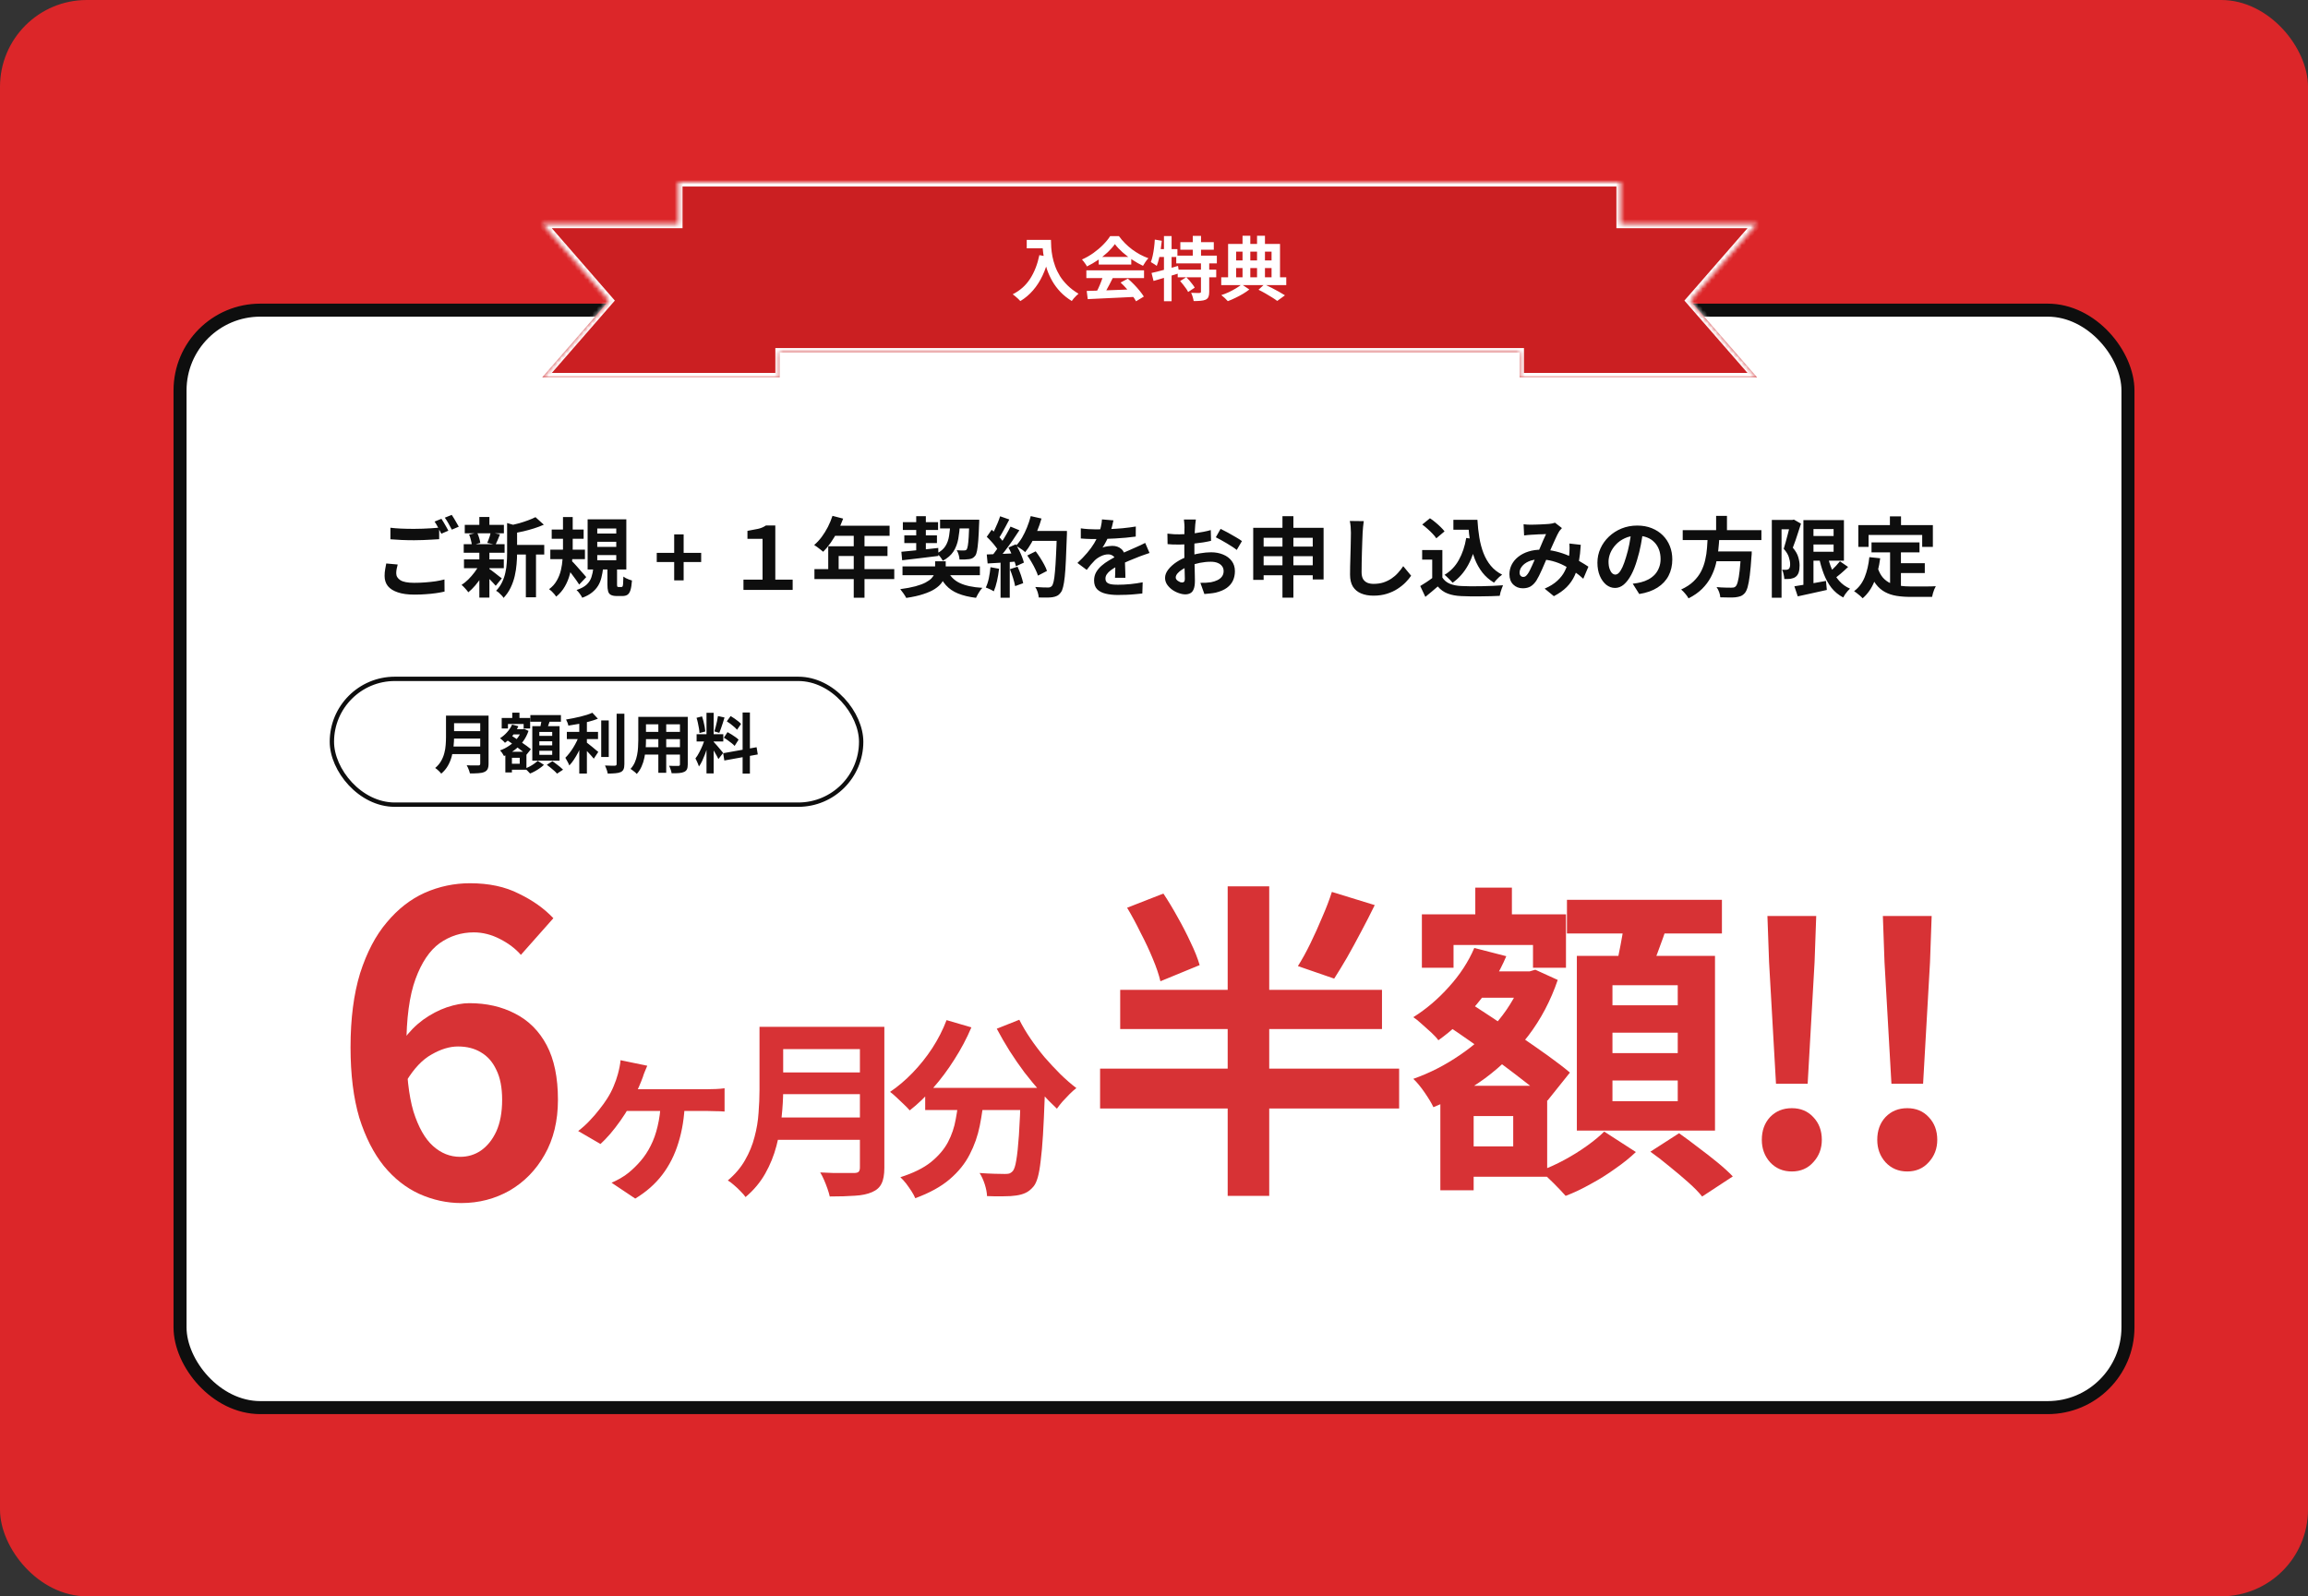
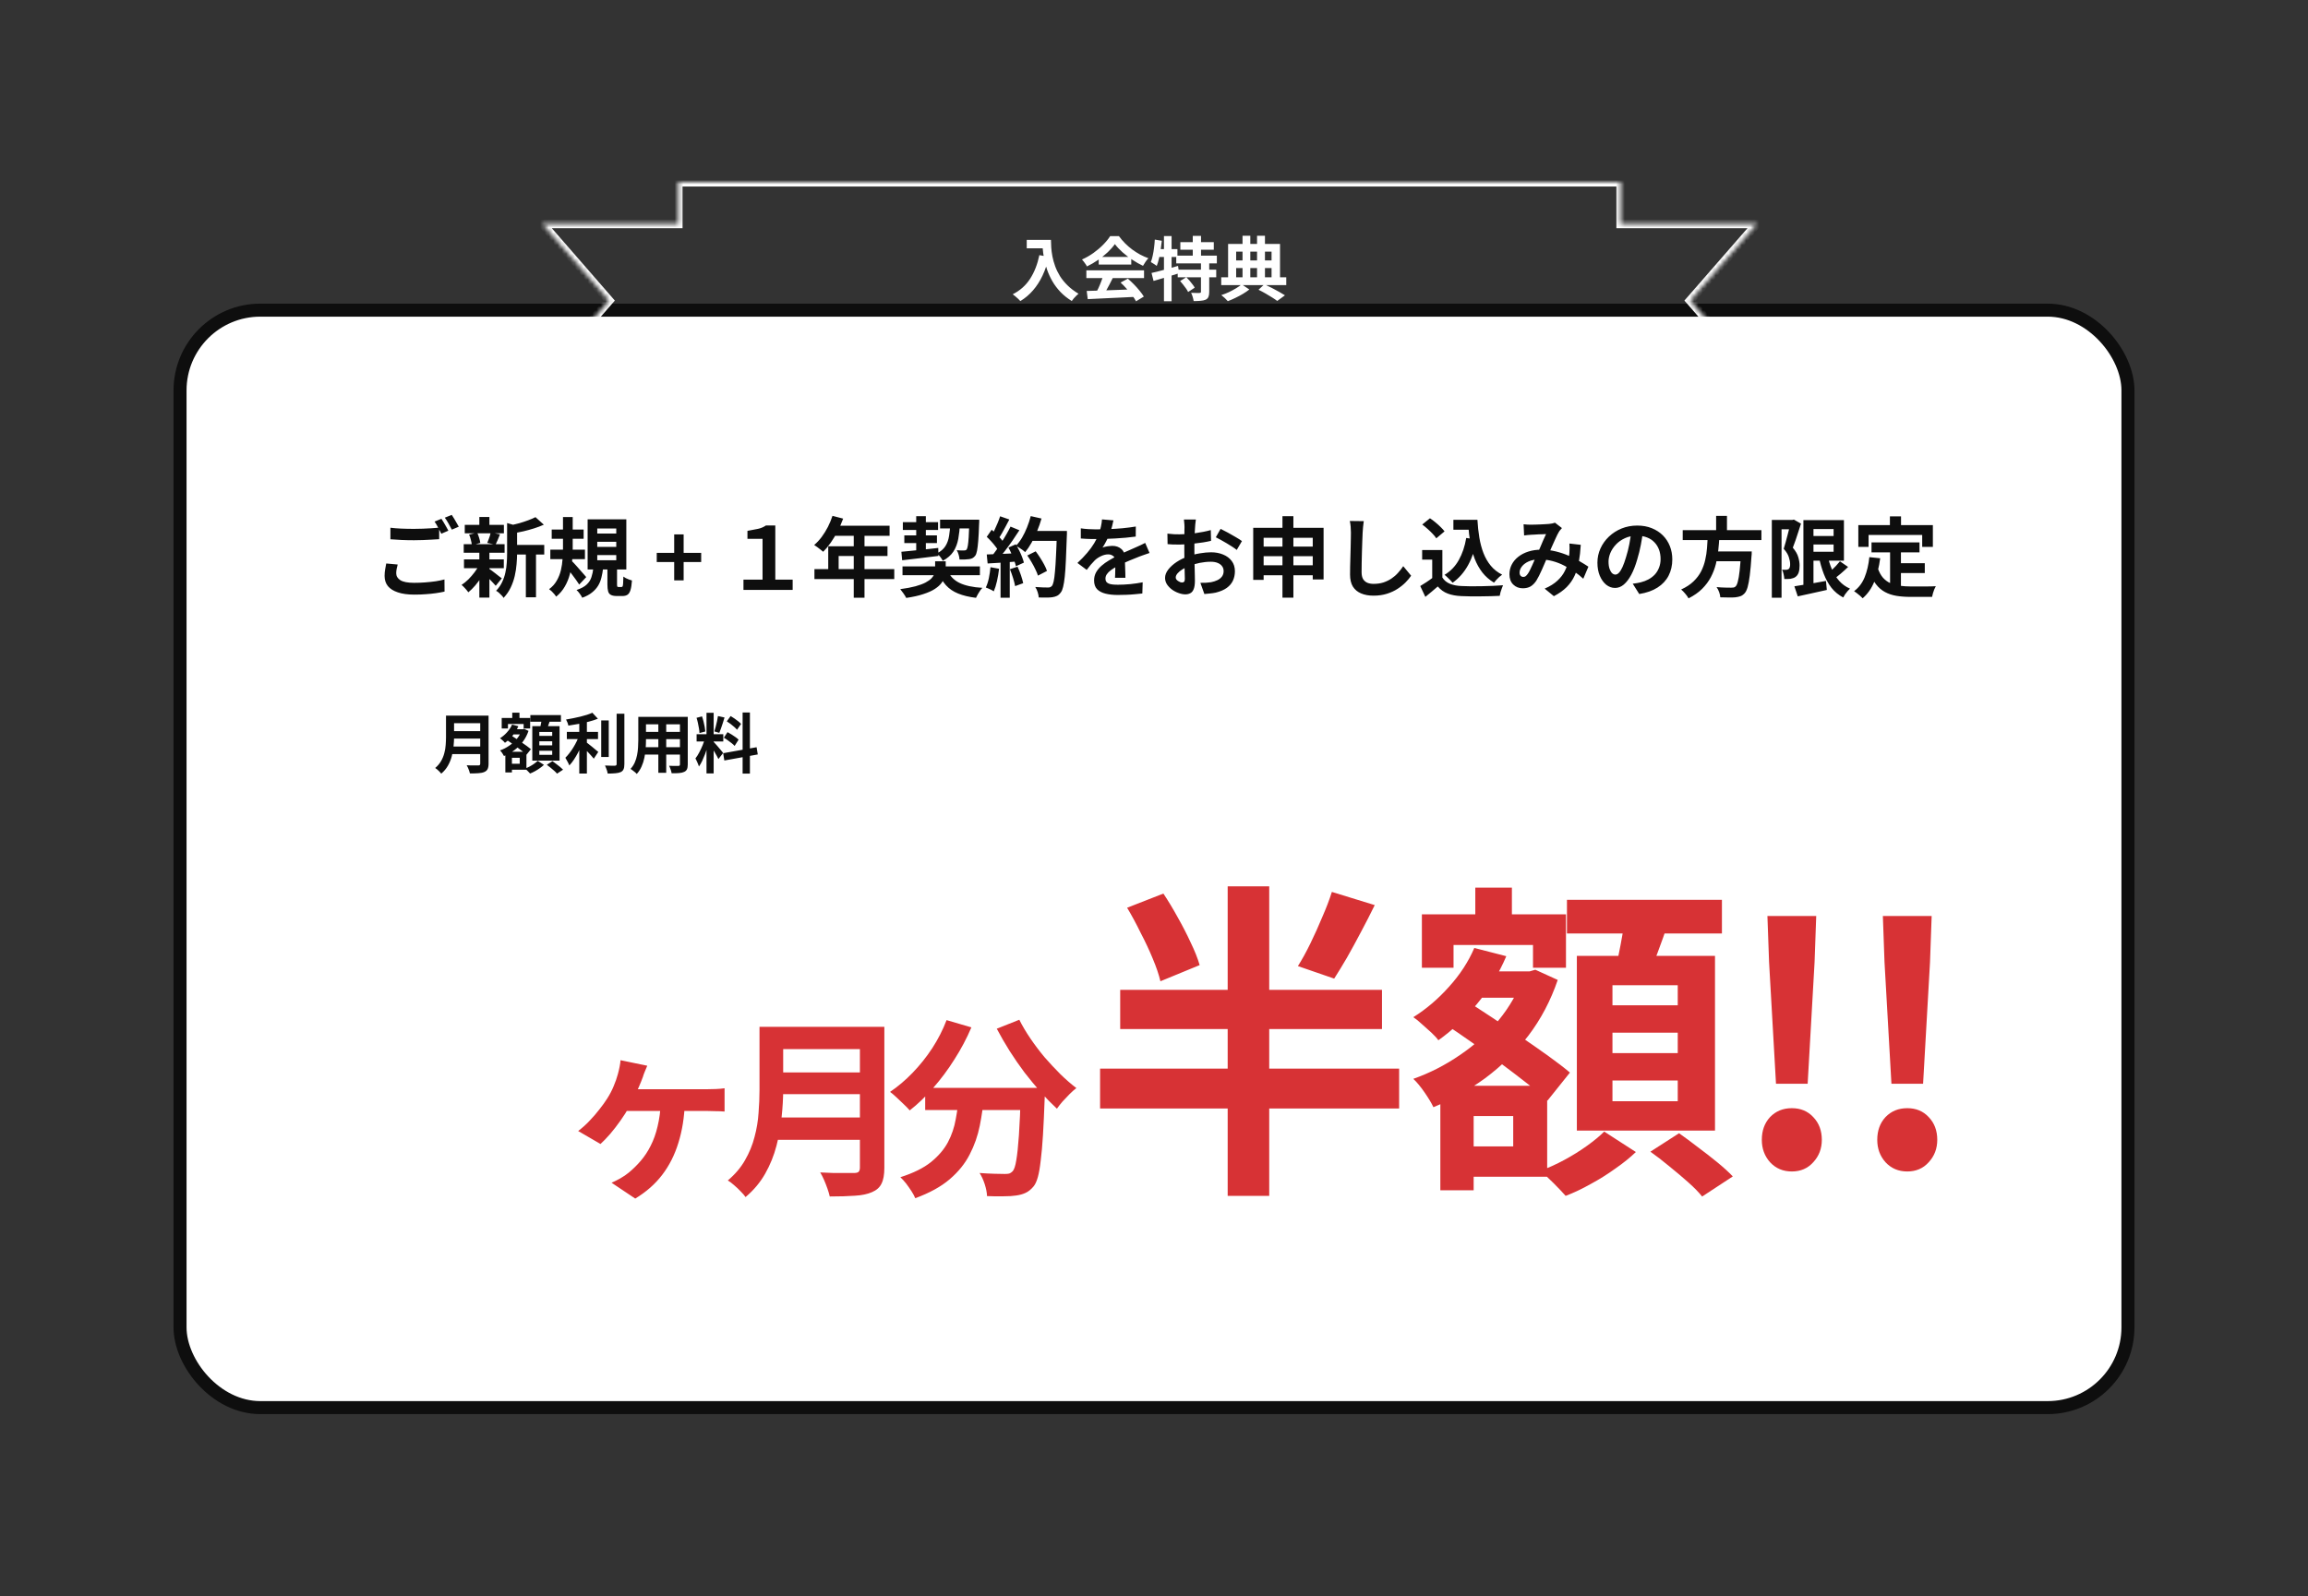
<svg xmlns="http://www.w3.org/2000/svg" width="532" height="368" viewBox="0 0 532 368" fill="none">
  <rect x="0" y="0" width="532" height="368" fill="#333333" stroke="none" />
-   <rect width="532" height="368" rx="20" fill="#DC2629" />
  <rect x="41.5" y="71.5" width="449" height="253" rx="18.5" fill="white" stroke="#0E0E0E" stroke-width="3" />
  <mask id="path-3-inside-1_12711_163737" fill="white">
    <path d="M373.583 42V51.609H405L389.587 69.291L405 86.973L350.281 86.974V81.234H179.719V86.973L179.718 86.974L179.717 86.973H125L140.395 69.291L125 51.609H156.328V42H373.583Z" />
  </mask>
-   <path d="M373.583 42V51.609H405L389.587 69.291L405 86.973L350.281 86.974V81.234H179.719V86.973L179.718 86.974L179.717 86.973H125L140.395 69.291L125 51.609H156.328V42H373.583Z" fill="#CB1F22" />
  <path d="M373.583 42H374.583V41H373.583V42ZM373.583 51.609H372.583V52.609H373.583V51.609ZM405 51.609L405.754 52.267L407.198 50.609H405V51.609ZM389.587 69.291L388.833 68.634L388.26 69.291L388.833 69.948L389.587 69.291ZM405 86.973L405 87.973L407.198 87.973L405.754 86.316L405 86.973ZM350.281 86.974H349.281V87.974L350.281 87.974L350.281 86.974ZM350.281 81.234H351.281V80.234H350.281V81.234ZM179.719 81.234V80.234H178.719V81.234H179.719ZM179.719 86.973L180.426 87.68L180.719 87.387V86.973H179.719ZM179.718 86.974L179.011 87.681L179.718 88.388L180.425 87.681L179.718 86.974ZM179.717 86.973L180.424 86.266L180.131 85.973H179.717V86.973ZM125 86.973L124.246 86.316L122.803 87.973H125V86.973ZM140.395 69.291L141.149 69.948L141.72 69.291L141.149 68.634L140.395 69.291ZM125 51.609V50.609H122.803L124.246 52.266L125 51.609ZM156.328 51.609V52.609H157.328V51.609H156.328ZM156.328 42V41H155.328V42H156.328ZM373.583 42H372.583V51.609H373.583H374.583V42H373.583ZM373.583 51.609V52.609H405V51.609V50.609H373.583V51.609ZM405 51.609L404.246 50.952L388.833 68.634L389.587 69.291L390.341 69.948L405.754 52.267L405 51.609ZM389.587 69.291L388.833 69.948L404.246 87.63L405 86.973L405.754 86.316L390.341 68.634L389.587 69.291ZM405 86.973L405 85.973L350.281 85.974L350.281 86.974L350.281 87.974L405 87.973L405 86.973ZM350.281 86.974H351.281V81.234H350.281H349.281V86.974H350.281ZM350.281 81.234V80.234H179.719V81.234V82.234H350.281V81.234ZM179.719 81.234H178.719V86.973H179.719H180.719V81.234H179.719ZM179.719 86.973L179.012 86.266L179.011 86.266L179.718 86.974L180.425 87.681L180.426 87.68L179.719 86.973ZM179.718 86.974L180.425 86.266L180.424 86.266L179.717 86.973L179.01 87.68L179.011 87.681L179.718 86.974ZM179.717 86.973V85.973H125V86.973V87.973H179.717V86.973ZM125 86.973L125.754 87.629L141.149 69.948L140.395 69.291L139.64 68.634L124.246 86.316L125 86.973ZM140.395 69.291L141.149 68.634L125.754 50.953L125 51.609L124.246 52.266L139.64 69.948L140.395 69.291ZM125 51.609V52.609H156.328V51.609V50.609H125V51.609ZM156.328 51.609H157.328V42H156.328H155.328V51.609H156.328ZM156.328 42V43H373.583V42V41H156.328V42Z" fill="white" mask="url(#path-3-inside-1_12711_163737)" />
  <path d="M236.664 55.296H241.208V57.248H236.664V55.296ZM240.264 55.296H242.248C242.248 55.808 242.269 56.389 242.312 57.04C242.355 57.68 242.445 58.368 242.584 59.104C242.723 59.829 242.931 60.576 243.208 61.344C243.485 62.112 243.853 62.875 244.312 63.632C244.781 64.379 245.368 65.099 246.072 65.792C246.776 66.485 247.619 67.125 248.6 67.712C248.461 67.819 248.291 67.973 248.088 68.176C247.885 68.379 247.688 68.587 247.496 68.8C247.315 69.024 247.165 69.221 247.048 69.392C246.045 68.773 245.176 68.08 244.44 67.312C243.704 66.533 243.085 65.712 242.584 64.848C242.083 63.973 241.677 63.093 241.368 62.208C241.059 61.312 240.824 60.443 240.664 59.6C240.504 58.747 240.397 57.952 240.344 57.216C240.291 56.48 240.264 55.84 240.264 55.296ZM239.576 58.816L241.768 59.216C241.405 60.795 240.92 62.229 240.312 63.52C239.704 64.811 238.973 65.947 238.12 66.928C237.277 67.909 236.301 68.736 235.192 69.408C235.075 69.269 234.909 69.099 234.696 68.896C234.483 68.704 234.259 68.507 234.024 68.304C233.8 68.112 233.603 67.957 233.432 67.84C235.107 66.997 236.44 65.813 237.432 64.288C238.424 62.752 239.139 60.928 239.576 58.816ZM250.488 67.072C251.437 67.04 252.536 67.008 253.784 66.976C255.043 66.933 256.36 66.885 257.736 66.832C259.123 66.779 260.488 66.725 261.832 66.672L261.768 68.432C260.467 68.507 259.144 68.571 257.8 68.624C256.467 68.688 255.197 68.747 253.992 68.8C252.787 68.864 251.699 68.917 250.728 68.96L250.488 67.072ZM250.408 62.32H263.704V64.112H250.408V62.32ZM253.256 59.232H260.76V60.992H253.256V59.232ZM254.312 63.488L256.504 64.08C256.259 64.581 255.997 65.093 255.72 65.616C255.453 66.128 255.187 66.619 254.92 67.088C254.664 67.557 254.419 67.973 254.184 68.336L252.504 67.776C252.717 67.381 252.941 66.939 253.176 66.448C253.411 65.947 253.624 65.44 253.816 64.928C254.019 64.405 254.184 63.925 254.312 63.488ZM258.296 65.136L259.976 64.24C260.456 64.656 260.931 65.104 261.4 65.584C261.869 66.064 262.301 66.549 262.696 67.04C263.091 67.52 263.411 67.963 263.656 68.368L261.864 69.456C261.651 69.051 261.347 68.592 260.952 68.08C260.568 67.579 260.141 67.067 259.672 66.544C259.213 66.021 258.755 65.552 258.296 65.136ZM256.984 56.272C256.557 56.88 256.008 57.504 255.336 58.144C254.664 58.773 253.917 59.371 253.096 59.936C252.275 60.501 251.421 60.997 250.536 61.424C250.472 61.264 250.371 61.088 250.232 60.896C250.104 60.693 249.965 60.501 249.816 60.32C249.677 60.128 249.539 59.963 249.4 59.824C250.317 59.419 251.197 58.917 252.04 58.32C252.883 57.712 253.635 57.072 254.296 56.4C254.968 55.717 255.501 55.061 255.896 54.432H257.912C258.339 55.019 258.813 55.573 259.336 56.096C259.859 56.619 260.413 57.099 261 57.536C261.587 57.963 262.189 58.347 262.808 58.688C263.437 59.019 264.072 59.301 264.712 59.536C264.477 59.771 264.253 60.048 264.04 60.368C263.827 60.688 263.635 60.992 263.464 61.28C262.664 60.907 261.853 60.448 261.032 59.904C260.211 59.36 259.443 58.773 258.728 58.144C258.024 57.515 257.443 56.891 256.984 56.272ZM272.072 55.824H279.784V57.568H272.072V55.824ZM271.128 58.928H280.488V60.72H271.128V58.928ZM271.464 62.16H280.344V63.92H271.464V62.16ZM274.936 54.384H276.84V59.92H274.936V54.384ZM276.824 60.512H278.728V67.296C278.728 67.776 278.669 68.155 278.552 68.432C278.445 68.709 278.232 68.928 277.912 69.088C277.581 69.227 277.187 69.312 276.728 69.344C276.269 69.387 275.741 69.408 275.144 69.408C275.101 69.131 275.027 68.811 274.92 68.448C274.813 68.085 274.691 67.771 274.552 67.504C274.947 67.515 275.336 67.525 275.72 67.536C276.104 67.536 276.36 67.536 276.488 67.536C276.616 67.525 276.701 67.504 276.744 67.472C276.797 67.44 276.824 67.371 276.824 67.264V60.512ZM272.024 64.784L273.448 63.904C273.693 64.139 273.939 64.4 274.184 64.688C274.429 64.976 274.659 65.264 274.872 65.552C275.096 65.829 275.267 66.085 275.384 66.32L273.864 67.312C273.757 67.077 273.603 66.816 273.4 66.528C273.197 66.229 272.973 65.931 272.728 65.632C272.493 65.323 272.259 65.04 272.024 64.784ZM265.432 62.928C265.955 62.811 266.547 62.667 267.208 62.496C267.88 62.325 268.584 62.139 269.32 61.936C270.067 61.723 270.808 61.509 271.544 61.296L271.784 62.992C270.781 63.301 269.757 63.616 268.712 63.936C267.677 64.245 266.739 64.523 265.896 64.768L265.432 62.928ZM268.296 54.416H270.056V69.44H268.296V54.416ZM266.184 55.232L267.8 55.504C267.725 56.208 267.635 56.917 267.528 57.632C267.421 58.336 267.293 59.003 267.144 59.632C266.995 60.261 266.824 60.816 266.632 61.296C266.536 61.211 266.403 61.115 266.232 61.008C266.061 60.901 265.891 60.795 265.72 60.688C265.549 60.571 265.4 60.48 265.272 60.416C265.443 59.989 265.587 59.493 265.704 58.928C265.832 58.363 265.933 57.765 266.008 57.136C266.093 56.496 266.152 55.861 266.184 55.232ZM266.632 57.424H271.4V59.248H266.264L266.632 57.424ZM290.088 66.8L291.448 65.536C292.013 65.803 292.589 66.085 293.176 66.384C293.763 66.683 294.317 66.981 294.84 67.28C295.373 67.579 295.821 67.845 296.184 68.08L294.408 69.376C294.088 69.131 293.688 68.859 293.208 68.56C292.739 68.261 292.232 67.957 291.688 67.648C291.155 67.339 290.621 67.056 290.088 66.8ZM281.496 63.92H296.488V65.728H281.496V63.92ZM284.024 60.032H293.88V61.792H284.024V60.032ZM286.408 54.352H288.2V64.72H286.408V54.352ZM289.752 54.352H291.576V64.736H289.752V54.352ZM283.08 56.24H295.048V64.592H293.096V58.016H284.936V64.592H283.08V56.24ZM286.216 65.552L287.976 66.736C287.56 67.067 287.069 67.403 286.504 67.744C285.949 68.075 285.368 68.384 284.76 68.672C284.152 68.971 283.571 69.221 283.016 69.424C282.845 69.221 282.611 68.981 282.312 68.704C282.024 68.437 281.757 68.213 281.512 68.032C282.088 67.851 282.675 67.621 283.272 67.344C283.869 67.056 284.424 66.757 284.936 66.448C285.459 66.128 285.885 65.829 286.216 65.552Z" fill="white" />
  <path d="M89.99 121.66C90.724 121.753 91.55 121.82 92.47 121.86C93.39 121.9 94.377 121.92 95.43 121.92C96.097 121.92 96.777 121.907 97.47 121.88C98.164 121.853 98.837 121.82 99.49 121.78C100.144 121.727 100.724 121.68 101.23 121.64V124.3C100.764 124.327 100.197 124.36 99.53 124.4C98.877 124.44 98.19 124.473 97.47 124.5C96.764 124.527 96.09 124.54 95.45 124.54C94.41 124.54 93.444 124.52 92.55 124.48C91.657 124.427 90.804 124.373 89.99 124.32V121.66ZM91.67 130.14C91.577 130.487 91.497 130.827 91.43 131.16C91.364 131.493 91.33 131.827 91.33 132.16C91.33 132.813 91.65 133.347 92.29 133.76C92.944 134.16 93.99 134.36 95.43 134.36C96.337 134.36 97.21 134.327 98.05 134.26C98.904 134.193 99.704 134.107 100.45 134C101.197 133.88 101.864 133.74 102.45 133.58L102.47 136.38C101.897 136.513 101.244 136.633 100.51 136.74C99.79 136.847 99.01 136.927 98.17 136.98C97.344 137.047 96.464 137.08 95.53 137.08C93.997 137.08 92.724 136.907 91.71 136.56C90.697 136.227 89.93 135.747 89.41 135.12C88.904 134.48 88.65 133.7 88.65 132.78C88.65 132.207 88.697 131.68 88.79 131.2C88.884 130.707 88.964 130.273 89.03 129.9L91.67 130.14ZM101.75 119.6C101.924 119.84 102.104 120.127 102.29 120.46C102.49 120.793 102.684 121.127 102.87 121.46C103.057 121.793 103.217 122.087 103.35 122.34L101.73 123.04C101.53 122.627 101.284 122.153 100.99 121.62C100.71 121.087 100.437 120.627 100.17 120.24L101.75 119.6ZM104.13 118.7C104.304 118.953 104.49 119.247 104.69 119.58C104.89 119.913 105.084 120.247 105.27 120.58C105.47 120.9 105.63 121.18 105.75 121.42L104.15 122.1C103.937 121.687 103.684 121.22 103.39 120.7C103.097 120.167 102.81 119.713 102.53 119.34L104.13 118.7ZM117.97 125.62H125.45V127.84H117.97V125.62ZM107.13 121H116.15V122.94H107.13V121ZM106.95 128.96H116.13V130.98H106.95V128.96ZM106.89 125.46H116.31V127.42H106.89V125.46ZM121.21 126.6H123.55V137.7H121.21V126.6ZM110.49 119.18H112.81V121.86H110.49V119.18ZM110.49 127.3H112.81V137.76H110.49V127.3ZM116.89 120.58L119.69 121.38C119.677 121.553 119.51 121.667 119.19 121.72V127.6C119.19 128.347 119.15 129.167 119.07 130.06C119.004 130.94 118.864 131.847 118.65 132.78C118.437 133.7 118.124 134.593 117.71 135.46C117.297 136.327 116.75 137.12 116.07 137.84C115.977 137.653 115.824 137.453 115.61 137.24C115.41 137.027 115.197 136.82 114.97 136.62C114.757 136.433 114.55 136.293 114.35 136.2C114.937 135.587 115.397 134.927 115.73 134.22C116.077 133.5 116.33 132.76 116.49 132C116.664 131.24 116.77 130.487 116.81 129.74C116.864 128.98 116.89 128.253 116.89 127.56V120.58ZM123.43 119.22L125.35 120.96C124.67 121.267 123.93 121.547 123.13 121.8C122.33 122.053 121.51 122.28 120.67 122.48C119.844 122.667 119.044 122.833 118.27 122.98C118.204 122.727 118.097 122.42 117.95 122.06C117.804 121.7 117.657 121.4 117.51 121.16C118.23 121 118.957 120.82 119.69 120.62C120.424 120.407 121.11 120.18 121.75 119.94C122.404 119.7 122.964 119.46 123.43 119.22ZM112.65 131.06C112.797 131.14 113.01 131.287 113.29 131.5C113.584 131.713 113.89 131.947 114.21 132.2C114.53 132.44 114.817 132.667 115.07 132.88C115.337 133.08 115.537 133.227 115.67 133.32L114.27 135.04C114.11 134.853 113.904 134.627 113.65 134.36C113.41 134.08 113.144 133.8 112.85 133.52C112.57 133.24 112.297 132.973 112.03 132.72C111.764 132.467 111.537 132.26 111.35 132.1L112.65 131.06ZM108.13 123.24L109.99 122.8C110.164 123.16 110.317 123.567 110.45 124.02C110.584 124.46 110.67 124.84 110.71 125.16L108.77 125.7C108.744 125.367 108.67 124.973 108.55 124.52C108.444 124.053 108.304 123.627 108.13 123.24ZM113.11 122.76L115.25 123.18C115.064 123.633 114.884 124.073 114.71 124.5C114.537 124.913 114.377 125.267 114.23 125.56L112.31 125.16C112.404 124.933 112.504 124.68 112.61 124.4C112.717 124.12 112.817 123.84 112.91 123.56C113.004 123.267 113.07 123 113.11 122.76ZM110.51 130.12L112.19 130.76C111.87 131.48 111.484 132.207 111.03 132.94C110.577 133.66 110.084 134.333 109.55 134.96C109.017 135.587 108.484 136.113 107.95 136.54C107.777 136.287 107.537 135.993 107.23 135.66C106.924 135.313 106.644 135.04 106.39 134.84C106.91 134.507 107.43 134.087 107.95 133.58C108.47 133.06 108.95 132.507 109.39 131.92C109.844 131.32 110.217 130.72 110.51 130.12ZM127.17 122.08H134.53V124.2H127.17V122.08ZM126.85 126.72H134.83V128.9H126.85V126.72ZM129.77 119.2H132.01V126.44C132.01 127.373 131.964 128.347 131.87 129.36C131.79 130.373 131.617 131.38 131.35 132.38C131.097 133.367 130.717 134.3 130.21 135.18C129.717 136.06 129.05 136.847 128.21 137.54C128.104 137.38 127.957 137.187 127.77 136.96C127.584 136.747 127.384 136.533 127.17 136.32C126.957 136.12 126.757 135.953 126.57 135.82C127.317 135.273 127.904 134.62 128.33 133.86C128.77 133.1 129.09 132.293 129.29 131.44C129.49 130.587 129.617 129.733 129.67 128.88C129.737 128.013 129.77 127.2 129.77 126.44V119.2ZM131.69 129.22C131.837 129.34 132.03 129.533 132.27 129.8C132.51 130.053 132.77 130.34 133.05 130.66C133.33 130.98 133.61 131.3 133.89 131.62C134.17 131.94 134.424 132.227 134.65 132.48C134.877 132.733 135.037 132.92 135.13 133.04L133.51 134.76C133.31 134.453 133.07 134.1 132.79 133.7C132.51 133.3 132.21 132.893 131.89 132.48C131.584 132.053 131.284 131.653 130.99 131.28C130.697 130.907 130.444 130.593 130.23 130.34L131.69 129.22ZM137.67 124.9V126.08H142.05V124.9H137.67ZM137.67 127.96V129.16H142.05V127.96H137.67ZM137.67 121.84V123H142.05V121.84H137.67ZM135.45 119.72H144.37V131.28H135.45V119.72ZM140.01 130.52H142.23V134.72C142.23 134.987 142.25 135.153 142.29 135.22C142.33 135.287 142.424 135.32 142.57 135.32C142.597 135.32 142.657 135.32 142.75 135.32C142.844 135.32 142.937 135.32 143.03 135.32C143.137 135.32 143.21 135.32 143.25 135.32C143.37 135.32 143.457 135.273 143.51 135.18C143.564 135.073 143.604 134.853 143.63 134.52C143.657 134.173 143.677 133.64 143.69 132.92C143.837 133.04 144.024 133.16 144.25 133.28C144.49 133.4 144.737 133.507 144.99 133.6C145.257 133.68 145.484 133.753 145.67 133.82C145.604 134.767 145.49 135.5 145.33 136.02C145.17 136.54 144.944 136.9 144.65 137.1C144.357 137.3 143.97 137.4 143.49 137.4C143.41 137.4 143.31 137.4 143.19 137.4C143.07 137.4 142.944 137.4 142.81 137.4C142.69 137.4 142.57 137.4 142.45 137.4C142.344 137.4 142.25 137.4 142.17 137.4C141.584 137.4 141.13 137.313 140.81 137.14C140.49 136.98 140.277 136.7 140.17 136.3C140.064 135.913 140.01 135.393 140.01 134.74V130.52ZM136.77 130.92H139.03C138.937 131.707 138.804 132.447 138.63 133.14C138.47 133.82 138.217 134.447 137.87 135.02C137.524 135.593 137.057 136.113 136.47 136.58C135.884 137.06 135.13 137.467 134.21 137.8C134.09 137.533 133.897 137.22 133.63 136.86C133.377 136.5 133.13 136.22 132.89 136.02C133.93 135.673 134.71 135.253 135.23 134.76C135.764 134.253 136.13 133.68 136.33 133.04C136.544 132.4 136.69 131.693 136.77 130.92ZM155.402 133.8V129.56H151.382V127.46H155.402V123.2H157.582V127.46H161.622V129.56H157.582V133.8H155.402ZM171.37 136V133.62H175.77V124.22H172.29V122.38C173.223 122.207 174.03 122.053 174.71 121.92C175.39 121.773 176.003 121.513 176.55 121.14H178.71V133.62H182.71V136H171.37ZM191.89 118.92L194.35 119.56C193.99 120.547 193.563 121.513 193.07 122.46C192.59 123.407 192.063 124.287 191.49 125.1C190.93 125.9 190.35 126.6 189.75 127.2C189.59 127.067 189.383 126.9 189.13 126.7C188.876 126.487 188.616 126.287 188.35 126.1C188.096 125.913 187.87 125.76 187.67 125.64C188.283 125.12 188.856 124.507 189.39 123.8C189.923 123.08 190.403 122.307 190.83 121.48C191.256 120.64 191.61 119.787 191.89 118.92ZM192.33 121.2H205.05V123.52H191.17L192.33 121.2ZM190.91 125.94H204.57V128.18H193.31V132.38H190.91V125.94ZM187.73 131.2H206.13V133.5H187.73V131.2ZM196.79 122.4H199.27V137.8H196.79V122.4ZM208.03 130.58H225.87V132.6H208.03V130.58ZM208.11 120.38H216.23V122.18H208.11V120.38ZM216.69 119.8H224.29V121.82H216.69V119.8ZM208.45 123.42H215.97V125.2H208.45V123.42ZM218.39 131.48C218.95 132.787 219.876 133.753 221.17 134.38C222.463 135.007 224.223 135.387 226.45 135.52C226.263 135.693 226.076 135.92 225.89 136.2C225.703 136.48 225.53 136.76 225.37 137.04C225.21 137.32 225.076 137.58 224.97 137.82C223.343 137.62 221.963 137.287 220.83 136.82C219.71 136.367 218.776 135.727 218.03 134.9C217.296 134.073 216.676 133.033 216.17 131.78L218.39 131.48ZM223.45 119.8H225.71C225.71 119.8 225.71 119.86 225.71 119.98C225.71 120.087 225.71 120.213 225.71 120.36C225.71 120.493 225.703 120.607 225.69 120.7C225.636 122.313 225.57 123.627 225.49 124.64C225.41 125.64 225.316 126.413 225.21 126.96C225.103 127.507 224.963 127.893 224.79 128.12C224.59 128.373 224.376 128.56 224.15 128.68C223.936 128.787 223.683 128.86 223.39 128.9C223.136 128.94 222.81 128.967 222.41 128.98C222.023 128.98 221.61 128.98 221.17 128.98C221.156 128.647 221.09 128.28 220.97 127.88C220.85 127.467 220.703 127.12 220.53 126.84C220.89 126.867 221.216 126.887 221.51 126.9C221.803 126.9 222.03 126.9 222.19 126.9C222.336 126.9 222.456 126.887 222.55 126.86C222.643 126.833 222.736 126.767 222.83 126.66C222.923 126.513 223.01 126.22 223.09 125.78C223.17 125.327 223.236 124.653 223.29 123.76C223.343 122.853 223.396 121.66 223.45 120.18V119.8ZM207.77 127.2C208.49 127.133 209.31 127.053 210.23 126.96C211.163 126.867 212.143 126.767 213.17 126.66C214.21 126.54 215.243 126.427 216.27 126.32L216.31 128.16C214.83 128.347 213.35 128.527 211.87 128.7C210.403 128.873 209.096 129.027 207.95 129.16L207.77 127.2ZM219.05 120.52H221.29C221.223 121.867 221.09 123.093 220.89 124.2C220.69 125.307 220.316 126.287 219.77 127.14C219.223 127.98 218.403 128.693 217.31 129.28C217.19 129.013 216.996 128.713 216.73 128.38C216.463 128.033 216.21 127.767 215.97 127.58C216.863 127.113 217.516 126.547 217.93 125.88C218.356 125.2 218.636 124.413 218.77 123.52C218.916 122.627 219.01 121.627 219.05 120.52ZM211.19 119H213.41V127.3L211.19 127.56V119ZM215.55 129.4H217.99V131.34C217.99 131.847 217.916 132.36 217.77 132.88C217.636 133.387 217.39 133.887 217.03 134.38C216.67 134.873 216.15 135.34 215.47 135.78C214.79 136.22 213.91 136.613 212.83 136.96C211.763 137.32 210.45 137.613 208.89 137.84C208.743 137.547 208.53 137.2 208.25 136.8C207.983 136.413 207.736 136.087 207.51 135.82C208.896 135.633 210.063 135.413 211.01 135.16C211.97 134.893 212.743 134.607 213.33 134.3C213.93 133.98 214.39 133.653 214.71 133.32C215.03 132.973 215.25 132.633 215.37 132.3C215.49 131.953 215.55 131.613 215.55 131.28V129.4ZM236.79 128.06L238.73 127.1C239.076 127.553 239.423 128.053 239.77 128.6C240.116 129.133 240.43 129.667 240.71 130.2C240.99 130.72 241.196 131.193 241.33 131.62L239.25 132.7C239.13 132.287 238.936 131.813 238.67 131.28C238.416 130.733 238.123 130.18 237.79 129.62C237.47 129.06 237.136 128.54 236.79 128.06ZM237.47 122.4H244.65V124.68H237.47V122.4ZM243.61 122.4H245.93C245.93 122.4 245.93 122.473 245.93 122.62C245.93 122.767 245.93 122.927 245.93 123.1C245.93 123.273 245.923 123.413 245.91 123.52C245.843 125.72 245.77 127.593 245.69 129.14C245.623 130.673 245.536 131.94 245.43 132.94C245.323 133.94 245.196 134.727 245.05 135.3C244.916 135.873 244.743 136.293 244.53 136.56C244.25 136.947 243.956 137.213 243.65 137.36C243.356 137.507 242.996 137.613 242.57 137.68C242.21 137.733 241.743 137.76 241.17 137.76C240.61 137.76 240.03 137.753 239.43 137.74C239.416 137.393 239.336 136.987 239.19 136.52C239.043 136.067 238.856 135.667 238.63 135.32C239.27 135.373 239.856 135.407 240.39 135.42C240.923 135.433 241.316 135.44 241.57 135.44C241.783 135.44 241.95 135.413 242.07 135.36C242.203 135.307 242.33 135.22 242.45 135.1C242.61 134.927 242.75 134.573 242.87 134.04C242.99 133.507 243.09 132.76 243.17 131.8C243.263 130.827 243.343 129.607 243.41 128.14C243.49 126.673 243.556 124.92 243.61 122.88V122.4ZM237.59 118.98L240.07 119.54C239.79 120.527 239.45 121.5 239.05 122.46C238.663 123.407 238.236 124.293 237.77 125.12C237.303 125.947 236.816 126.667 236.31 127.28C236.15 127.133 235.943 126.967 235.69 126.78C235.436 126.593 235.17 126.413 234.89 126.24C234.61 126.067 234.37 125.927 234.17 125.82C234.69 125.287 235.163 124.66 235.59 123.94C236.016 123.207 236.396 122.42 236.73 121.58C237.076 120.727 237.363 119.86 237.59 118.98ZM230.53 119.02L232.65 119.76C232.383 120.28 232.103 120.813 231.81 121.36C231.516 121.893 231.23 122.413 230.95 122.92C230.67 123.413 230.396 123.847 230.13 124.22L228.51 123.56C228.75 123.147 228.996 122.68 229.25 122.16C229.503 121.627 229.743 121.087 229.97 120.54C230.196 119.993 230.383 119.487 230.53 119.02ZM232.93 121.4L234.97 122.24C234.476 123 233.943 123.8 233.37 124.64C232.796 125.467 232.216 126.26 231.63 127.02C231.043 127.78 230.496 128.447 229.99 129.02L228.53 128.28C228.916 127.827 229.31 127.313 229.71 126.74C230.11 126.167 230.503 125.573 230.89 124.96C231.29 124.347 231.663 123.733 232.01 123.12C232.37 122.493 232.676 121.92 232.93 121.4ZM227.45 123.76L228.59 122.12C228.936 122.413 229.296 122.747 229.67 123.12C230.043 123.48 230.383 123.84 230.69 124.2C231.01 124.56 231.25 124.893 231.41 125.2L230.19 127.06C230.03 126.753 229.796 126.407 229.49 126.02C229.196 125.62 228.87 125.227 228.51 124.84C228.15 124.44 227.796 124.08 227.45 123.76ZM232.45 126.22L234.15 125.48C234.416 125.92 234.676 126.393 234.93 126.9C235.183 127.407 235.403 127.907 235.59 128.4C235.776 128.88 235.916 129.313 236.01 129.7L234.17 130.54C234.09 130.167 233.963 129.733 233.79 129.24C233.616 128.733 233.41 128.22 233.17 127.7C232.943 127.167 232.703 126.673 232.45 126.22ZM227.45 127.82C228.37 127.793 229.476 127.753 230.77 127.7C232.076 127.647 233.403 127.587 234.75 127.52L234.73 129.42C233.476 129.513 232.23 129.607 230.99 129.7C229.75 129.78 228.636 129.847 227.65 129.9L227.45 127.82ZM232.79 131.22L234.55 130.64C234.83 131.24 235.09 131.893 235.33 132.6C235.57 133.307 235.743 133.92 235.85 134.44L233.99 135.12C233.896 134.587 233.736 133.96 233.51 133.24C233.283 132.507 233.043 131.833 232.79 131.22ZM228.31 130.76L230.29 131.12C230.183 132.08 230.023 133.027 229.81 133.96C229.596 134.893 229.35 135.68 229.07 136.32C228.936 136.227 228.756 136.12 228.53 136C228.303 135.893 228.07 135.787 227.83 135.68C227.603 135.573 227.403 135.493 227.23 135.44C227.523 134.84 227.756 134.127 227.93 133.3C228.103 132.46 228.23 131.613 228.31 130.76ZM230.63 128.88H232.75V137.8H230.63V128.88ZM256.65 119.96C256.583 120.32 256.476 120.787 256.33 121.36C256.183 121.933 255.97 122.58 255.69 123.3C255.476 123.793 255.23 124.307 254.95 124.84C254.683 125.36 254.41 125.827 254.13 126.24C254.303 126.16 254.523 126.093 254.79 126.04C255.056 125.973 255.33 125.927 255.61 125.9C255.903 125.86 256.163 125.84 256.39 125.84C257.23 125.84 257.923 126.08 258.47 126.56C259.03 127.04 259.31 127.753 259.31 128.7C259.31 128.967 259.31 129.293 259.31 129.68C259.323 130.067 259.336 130.473 259.35 130.9C259.363 131.313 259.376 131.72 259.39 132.12C259.403 132.52 259.41 132.88 259.41 133.2H257.01C257.036 132.973 257.05 132.707 257.05 132.4C257.063 132.08 257.07 131.747 257.07 131.4C257.083 131.053 257.09 130.72 257.09 130.4C257.103 130.067 257.11 129.767 257.11 129.5C257.11 128.86 256.936 128.42 256.59 128.18C256.256 127.927 255.883 127.8 255.47 127.8C254.91 127.8 254.343 127.94 253.77 128.22C253.21 128.487 252.736 128.807 252.35 129.18C252.056 129.473 251.756 129.8 251.45 130.16C251.156 130.52 250.836 130.927 250.49 131.38L248.35 129.78C249.216 128.98 249.963 128.207 250.59 127.46C251.23 126.713 251.77 125.973 252.21 125.24C252.65 124.507 253.01 123.773 253.29 123.04C253.49 122.507 253.65 121.953 253.77 121.38C253.903 120.793 253.983 120.247 254.01 119.74L256.65 119.96ZM249.13 121.8C249.636 121.88 250.223 121.94 250.89 121.98C251.556 122.02 252.143 122.04 252.65 122.04C253.53 122.04 254.49 122.02 255.53 121.98C256.583 121.94 257.65 121.873 258.73 121.78C259.81 121.673 260.836 121.54 261.81 121.38L261.79 123.7C261.083 123.793 260.316 123.88 259.49 123.96C258.676 124.027 257.843 124.087 256.99 124.14C256.15 124.18 255.343 124.213 254.57 124.24C253.796 124.253 253.11 124.26 252.51 124.26C252.243 124.26 251.91 124.26 251.51 124.26C251.123 124.247 250.723 124.233 250.31 124.22C249.896 124.193 249.503 124.167 249.13 124.14V121.8ZM264.97 127.48C264.756 127.547 264.503 127.633 264.21 127.74C263.93 127.833 263.643 127.933 263.35 128.04C263.07 128.133 262.816 128.227 262.59 128.32C261.95 128.573 261.19 128.88 260.31 129.24C259.443 129.6 258.536 130.02 257.59 130.5C256.99 130.82 256.483 131.133 256.07 131.44C255.656 131.747 255.343 132.06 255.13 132.38C254.916 132.687 254.81 133.027 254.81 133.4C254.81 133.68 254.87 133.913 254.99 134.1C255.11 134.273 255.29 134.413 255.53 134.52C255.77 134.627 256.07 134.7 256.43 134.74C256.79 134.78 257.216 134.8 257.71 134.8C258.563 134.8 259.503 134.753 260.53 134.66C261.556 134.553 262.51 134.413 263.39 134.24L263.31 136.82C262.883 136.873 262.343 136.927 261.69 136.98C261.036 137.047 260.356 137.093 259.65 137.12C258.956 137.147 258.29 137.16 257.65 137.16C256.61 137.16 255.676 137.06 254.85 136.86C254.023 136.66 253.37 136.32 252.89 135.84C252.423 135.347 252.19 134.673 252.19 133.82C252.19 133.127 252.343 132.5 252.65 131.94C252.97 131.38 253.39 130.873 253.91 130.42C254.43 129.967 254.996 129.56 255.61 129.2C256.236 128.827 256.85 128.487 257.45 128.18C258.063 127.86 258.616 127.587 259.11 127.36C259.603 127.133 260.063 126.933 260.49 126.76C260.93 126.573 261.35 126.387 261.75 126.2C262.136 126.027 262.51 125.86 262.87 125.7C263.23 125.527 263.596 125.347 263.97 125.16L264.97 127.48ZM275.65 119.76C275.636 119.867 275.616 120.033 275.59 120.26C275.563 120.473 275.536 120.693 275.51 120.92C275.496 121.133 275.483 121.327 275.47 121.5C275.443 121.887 275.416 122.313 275.39 122.78C275.376 123.233 275.363 123.707 275.35 124.2C275.336 124.68 275.323 125.167 275.31 125.66C275.31 126.153 275.31 126.633 275.31 127.1C275.31 127.647 275.316 128.253 275.33 128.92C275.343 129.573 275.356 130.227 275.37 130.88C275.396 131.52 275.41 132.107 275.41 132.64C275.423 133.173 275.43 133.587 275.43 133.88C275.43 134.707 275.336 135.347 275.15 135.8C274.976 136.253 274.723 136.567 274.39 136.74C274.056 136.927 273.67 137.02 273.23 137.02C272.75 137.02 272.236 136.92 271.69 136.72C271.143 136.533 270.63 136.267 270.15 135.92C269.683 135.573 269.296 135.173 268.99 134.72C268.696 134.253 268.55 133.753 268.55 133.22C268.55 132.58 268.79 131.947 269.27 131.32C269.763 130.68 270.41 130.093 271.21 129.56C272.023 129.027 272.896 128.6 273.83 128.28C274.723 127.947 275.643 127.707 276.59 127.56C277.536 127.4 278.39 127.32 279.15 127.32C280.176 127.32 281.103 127.493 281.93 127.84C282.756 128.173 283.416 128.667 283.91 129.32C284.403 129.973 284.65 130.76 284.65 131.68C284.65 132.453 284.503 133.167 284.21 133.82C283.916 134.473 283.443 135.04 282.79 135.52C282.15 135.987 281.296 136.353 280.23 136.62C279.776 136.713 279.323 136.78 278.87 136.82C278.43 136.873 278.01 136.913 277.61 136.94L276.69 134.36C277.143 134.36 277.576 134.353 277.99 134.34C278.416 134.313 278.803 134.273 279.15 134.22C279.696 134.113 280.19 133.953 280.63 133.74C281.07 133.527 281.416 133.247 281.67 132.9C281.923 132.553 282.05 132.14 282.05 131.66C282.05 131.207 281.923 130.82 281.67 130.5C281.43 130.18 281.09 129.933 280.65 129.76C280.21 129.587 279.696 129.5 279.11 129.5C278.27 129.5 277.416 129.587 276.55 129.76C275.696 129.933 274.876 130.173 274.09 130.48C273.503 130.707 272.976 130.973 272.51 131.28C272.043 131.573 271.676 131.88 271.41 132.2C271.143 132.52 271.01 132.827 271.01 133.12C271.01 133.28 271.056 133.433 271.15 133.58C271.256 133.713 271.39 133.833 271.55 133.94C271.71 134.047 271.87 134.133 272.03 134.2C272.203 134.253 272.35 134.28 272.47 134.28C272.656 134.28 272.81 134.227 272.93 134.12C273.05 134 273.11 133.773 273.11 133.44C273.11 133.08 273.096 132.567 273.07 131.9C273.056 131.22 273.036 130.467 273.01 129.64C272.996 128.813 272.99 127.993 272.99 127.18C272.99 126.62 272.99 126.053 272.99 125.48C273.003 124.907 273.01 124.36 273.01 123.84C273.01 123.32 273.01 122.86 273.01 122.46C273.023 122.06 273.03 121.747 273.03 121.52C273.03 121.373 273.023 121.187 273.01 120.96C272.996 120.733 272.976 120.507 272.95 120.28C272.936 120.04 272.916 119.867 272.89 119.76H275.65ZM281.35 121.92C281.856 122.16 282.423 122.453 283.05 122.8C283.69 123.147 284.296 123.493 284.87 123.84C285.456 124.173 285.923 124.473 286.27 124.74L285.07 126.78C284.816 126.567 284.483 126.327 284.07 126.06C283.67 125.793 283.23 125.52 282.75 125.24C282.283 124.96 281.83 124.7 281.39 124.46C280.95 124.207 280.57 124.007 280.25 123.86L281.35 121.92ZM269.09 123.02C269.676 123.087 270.19 123.133 270.63 123.16C271.083 123.173 271.49 123.18 271.85 123.18C272.37 123.18 272.943 123.16 273.57 123.12C274.196 123.067 274.836 123 275.49 122.92C276.143 122.827 276.776 122.72 277.39 122.6C278.016 122.48 278.583 122.347 279.09 122.2L279.15 124.68C278.59 124.813 277.983 124.933 277.33 125.04C276.676 125.133 276.016 125.22 275.35 125.3C274.696 125.38 274.07 125.44 273.47 125.48C272.883 125.52 272.37 125.54 271.93 125.54C271.263 125.54 270.716 125.533 270.29 125.52C269.863 125.507 269.476 125.48 269.13 125.44L269.09 123.02ZM288.87 121.68H305.09V133.58H302.59V123.98H291.27V133.68H288.87V121.68ZM290.45 126H303.77V128.22H290.45V126ZM290.43 130.32H303.81V132.62H290.43V130.32ZM295.61 119H298.13V137.78H295.61V119ZM314.35 120.14C314.296 120.553 314.243 121 314.19 121.48C314.15 121.96 314.116 122.4 314.09 122.8C314.076 123.347 314.05 124.013 314.01 124.8C313.983 125.573 313.956 126.387 313.93 127.24C313.916 128.093 313.896 128.933 313.87 129.76C313.856 130.587 313.85 131.307 313.85 131.92C313.85 132.587 313.97 133.12 314.21 133.52C314.463 133.907 314.796 134.187 315.21 134.36C315.623 134.52 316.09 134.6 316.61 134.6C317.436 134.6 318.19 134.493 318.87 134.28C319.55 134.053 320.17 133.753 320.73 133.38C321.29 133.007 321.79 132.573 322.23 132.08C322.683 131.587 323.09 131.067 323.45 130.52L325.27 132.72C324.95 133.2 324.53 133.707 324.01 134.24C323.49 134.773 322.87 135.273 322.15 135.74C321.443 136.207 320.623 136.587 319.69 136.88C318.756 137.173 317.723 137.32 316.59 137.32C315.496 137.32 314.543 137.147 313.73 136.8C312.93 136.467 312.303 135.947 311.85 135.24C311.41 134.52 311.19 133.593 311.19 132.46C311.19 131.913 311.196 131.293 311.21 130.6C311.223 129.893 311.243 129.16 311.27 128.4C311.296 127.64 311.316 126.9 311.33 126.18C311.343 125.447 311.356 124.787 311.37 124.2C311.383 123.613 311.39 123.147 311.39 122.8C311.39 122.32 311.37 121.853 311.33 121.4C311.29 120.933 311.223 120.5 311.13 120.1L314.35 120.14ZM335.01 119.84H339.25V122.12H335.01V119.84ZM338.03 119.84H340.55C340.63 121.267 340.776 122.627 340.99 123.92C341.203 125.213 341.523 126.413 341.95 127.52C342.376 128.613 342.936 129.58 343.63 130.42C344.323 131.26 345.196 131.947 346.25 132.48C346.05 132.613 345.83 132.787 345.59 133C345.363 133.213 345.136 133.44 344.91 133.68C344.696 133.907 344.516 134.12 344.37 134.32C343.303 133.68 342.41 132.9 341.69 131.98C340.97 131.047 340.383 130 339.93 128.84C339.49 127.68 339.15 126.433 338.91 125.1C338.683 123.767 338.523 122.373 338.43 120.92H338.03V119.84ZM337.97 124.02L340.43 124.36C340.003 126.613 339.33 128.58 338.41 130.26C337.49 131.94 336.296 133.3 334.83 134.34C334.71 134.18 334.536 133.987 334.31 133.76C334.096 133.533 333.863 133.307 333.61 133.08C333.37 132.84 333.156 132.653 332.97 132.52C334.37 131.68 335.47 130.533 336.27 129.08C337.083 127.627 337.65 125.94 337.97 124.02ZM332.47 126.8V134.18H330.13V129.02H327.81V126.8H332.47ZM332.47 133.14C332.883 133.793 333.463 134.273 334.21 134.58C334.956 134.887 335.85 135.06 336.89 135.1C337.476 135.127 338.17 135.147 338.97 135.16C339.783 135.16 340.636 135.153 341.53 135.14C342.423 135.127 343.296 135.1 344.15 135.06C345.016 135.02 345.783 134.973 346.45 134.92C346.37 135.107 346.276 135.347 346.17 135.64C346.063 135.933 345.963 136.233 345.87 136.54C345.79 136.847 345.73 137.12 345.69 137.36C345.09 137.4 344.403 137.427 343.63 137.44C342.856 137.467 342.063 137.48 341.25 137.48C340.436 137.493 339.65 137.493 338.89 137.48C338.13 137.467 337.45 137.447 336.85 137.42C335.623 137.367 334.576 137.173 333.71 136.84C332.843 136.52 332.076 135.973 331.41 135.2C330.97 135.573 330.516 135.96 330.05 136.36C329.596 136.76 329.096 137.173 328.55 137.6L327.37 135.1C327.836 134.82 328.323 134.513 328.83 134.18C329.336 133.847 329.823 133.5 330.29 133.14H332.47ZM327.83 120.92L329.61 119.48C330.023 119.747 330.443 120.06 330.87 120.42C331.296 120.767 331.696 121.127 332.07 121.5C332.443 121.86 332.743 122.193 332.97 122.5L331.07 124.1C330.87 123.78 330.59 123.433 330.23 123.06C329.883 122.687 329.496 122.313 329.07 121.94C328.643 121.553 328.23 121.213 327.83 120.92ZM351.19 120.86C351.47 120.887 351.763 120.913 352.07 120.94C352.39 120.953 352.656 120.96 352.87 120.96C353.163 120.96 353.496 120.953 353.87 120.94C354.256 120.927 354.65 120.913 355.05 120.9C355.45 120.887 355.83 120.867 356.19 120.84C356.55 120.813 356.843 120.793 357.07 120.78C357.31 120.767 357.55 120.733 357.79 120.68C358.043 120.627 358.256 120.567 358.43 120.5L360.03 121.74C359.896 121.9 359.77 122.047 359.65 122.18C359.53 122.3 359.43 122.433 359.35 122.58C359.123 122.953 358.863 123.467 358.57 124.12C358.276 124.76 357.963 125.453 357.63 126.2C357.31 126.947 356.996 127.673 356.69 128.38C356.49 128.833 356.283 129.313 356.07 129.82C355.856 130.327 355.636 130.833 355.41 131.34C355.183 131.833 354.963 132.3 354.75 132.74C354.536 133.167 354.33 133.54 354.13 133.86C353.73 134.46 353.283 134.907 352.79 135.2C352.296 135.48 351.703 135.62 351.01 135.62C350.13 135.62 349.396 135.333 348.81 134.76C348.223 134.187 347.93 133.393 347.93 132.38C347.93 131.58 348.11 130.833 348.47 130.14C348.83 129.447 349.336 128.847 349.99 128.34C350.656 127.82 351.436 127.42 352.33 127.14C353.223 126.86 354.203 126.72 355.27 126.72C356.43 126.72 357.55 126.853 358.63 127.12C359.71 127.387 360.716 127.727 361.65 128.14C362.596 128.553 363.443 128.987 364.19 129.44C364.95 129.88 365.596 130.28 366.13 130.64L364.95 133.42C364.35 132.86 363.676 132.32 362.93 131.8C362.183 131.28 361.383 130.807 360.53 130.38C359.69 129.94 358.79 129.593 357.83 129.34C356.883 129.087 355.896 128.96 354.87 128.96C353.896 128.96 353.063 129.113 352.37 129.42C351.69 129.727 351.17 130.113 350.81 130.58C350.45 131.033 350.27 131.507 350.27 132C350.27 132.32 350.35 132.567 350.51 132.74C350.683 132.913 350.883 133 351.11 133C351.323 133 351.503 132.947 351.65 132.84C351.796 132.733 351.963 132.553 352.15 132.3C352.323 132.06 352.49 131.773 352.65 131.44C352.823 131.107 352.996 130.74 353.17 130.34C353.356 129.94 353.536 129.533 353.71 129.12C353.896 128.707 354.076 128.307 354.25 127.92C354.49 127.387 354.736 126.833 354.99 126.26C355.243 125.673 355.483 125.107 355.71 124.56C355.95 124.013 356.17 123.533 356.37 123.12C356.17 123.133 355.923 123.147 355.63 123.16C355.336 123.16 355.023 123.167 354.69 123.18C354.37 123.193 354.05 123.213 353.73 123.24C353.423 123.253 353.156 123.267 352.93 123.28C352.73 123.293 352.47 123.313 352.15 123.34C351.843 123.367 351.563 123.4 351.31 123.44L351.19 120.86ZM364.37 125.6C364.29 127.013 364.143 128.313 363.93 129.5C363.73 130.673 363.403 131.747 362.95 132.72C362.51 133.68 361.903 134.553 361.13 135.34C360.356 136.113 359.37 136.813 358.17 137.44L356.05 135.7C357.276 135.167 358.256 134.553 358.99 133.86C359.736 133.167 360.296 132.44 360.67 131.68C361.056 130.92 361.323 130.18 361.47 129.46C361.616 128.727 361.71 128.067 361.75 127.48C361.776 127.093 361.79 126.713 361.79 126.34C361.79 125.953 361.776 125.607 361.75 125.3L364.37 125.6ZM378.75 122.3C378.616 123.313 378.443 124.393 378.23 125.54C378.016 126.687 377.73 127.847 377.37 129.02C376.983 130.367 376.53 131.527 376.01 132.5C375.49 133.473 374.916 134.227 374.29 134.76C373.676 135.28 373.003 135.54 372.27 135.54C371.536 135.54 370.856 135.293 370.23 134.8C369.616 134.293 369.123 133.6 368.75 132.72C368.39 131.84 368.21 130.84 368.21 129.72C368.21 128.56 368.443 127.467 368.91 126.44C369.376 125.413 370.023 124.507 370.85 123.72C371.69 122.92 372.663 122.293 373.77 121.84C374.89 121.387 376.096 121.16 377.39 121.16C378.63 121.16 379.743 121.36 380.73 121.76C381.73 122.16 382.583 122.713 383.29 123.42C383.996 124.127 384.536 124.953 384.91 125.9C385.283 126.847 385.47 127.867 385.47 128.96C385.47 130.36 385.183 131.613 384.61 132.72C384.036 133.827 383.183 134.74 382.05 135.46C380.93 136.18 379.53 136.673 377.85 136.94L376.35 134.56C376.736 134.52 377.076 134.473 377.37 134.42C377.663 134.367 377.943 134.307 378.21 134.24C378.85 134.08 379.443 133.853 379.99 133.56C380.55 133.253 381.036 132.88 381.45 132.44C381.863 131.987 382.183 131.46 382.41 130.86C382.65 130.26 382.77 129.6 382.77 128.88C382.77 128.093 382.65 127.373 382.41 126.72C382.17 126.067 381.816 125.5 381.35 125.02C380.883 124.527 380.316 124.153 379.65 123.9C378.983 123.633 378.216 123.5 377.35 123.5C376.283 123.5 375.343 123.693 374.53 124.08C373.716 124.453 373.03 124.94 372.47 125.54C371.91 126.14 371.483 126.787 371.19 127.48C370.91 128.173 370.77 128.833 370.77 129.46C370.77 130.127 370.85 130.687 371.01 131.14C371.17 131.58 371.363 131.913 371.59 132.14C371.83 132.353 372.083 132.46 372.35 132.46C372.63 132.46 372.903 132.32 373.17 132.04C373.45 131.747 373.723 131.307 373.99 130.72C374.256 130.133 374.523 129.393 374.79 128.5C375.096 127.54 375.356 126.513 375.57 125.42C375.783 124.327 375.936 123.26 376.03 122.22L378.75 122.3ZM387.87 122.22H406.01V124.5H387.87V122.22ZM394.55 127.12H402.21V129.38H394.55V127.12ZM401.31 127.12H403.79C403.79 127.12 403.783 127.187 403.77 127.32C403.77 127.44 403.77 127.58 403.77 127.74C403.77 127.9 403.756 128.04 403.73 128.16C403.61 129.987 403.476 131.48 403.33 132.64C403.183 133.8 403.016 134.707 402.83 135.36C402.643 136 402.416 136.467 402.15 136.76C401.843 137.093 401.523 137.32 401.19 137.44C400.856 137.56 400.456 137.647 399.99 137.7C399.603 137.74 399.096 137.753 398.47 137.74C397.843 137.74 397.196 137.727 396.53 137.7C396.516 137.353 396.43 136.953 396.27 136.5C396.11 136.06 395.91 135.673 395.67 135.34C396.363 135.407 397.03 135.447 397.67 135.46C398.31 135.473 398.77 135.48 399.05 135.48C399.276 135.48 399.463 135.467 399.61 135.44C399.77 135.4 399.91 135.327 400.03 135.22C400.243 135.047 400.423 134.667 400.57 134.08C400.73 133.493 400.87 132.66 400.99 131.58C401.11 130.5 401.216 129.133 401.31 127.48V127.12ZM393.65 123.58H396.33C396.276 124.647 396.19 125.727 396.07 126.82C395.963 127.9 395.776 128.973 395.51 130.04C395.243 131.093 394.856 132.1 394.35 133.06C393.843 134.02 393.176 134.913 392.35 135.74C391.523 136.567 390.476 137.3 389.21 137.94C389.036 137.607 388.783 137.247 388.45 136.86C388.13 136.473 387.816 136.153 387.51 135.9C388.67 135.367 389.616 134.747 390.35 134.04C391.096 133.32 391.683 132.547 392.11 131.72C392.536 130.88 392.85 130.007 393.05 129.1C393.263 128.193 393.403 127.273 393.47 126.34C393.55 125.407 393.61 124.487 393.65 123.58ZM395.57 118.92H398.07V123.12H395.57V118.92ZM417.05 123.56H423.93V125.52H417.05V123.56ZM413.61 135.16C414.21 135.067 414.903 134.953 415.69 134.82C416.49 134.687 417.336 134.547 418.23 134.4C419.123 134.24 420.01 134.08 420.89 133.92L421.09 136C419.93 136.267 418.763 136.527 417.59 136.78C416.416 137.047 415.35 137.28 414.39 137.48L413.61 135.16ZM415.69 119.9H418.01V135.7H415.69V119.9ZM417.05 119.9H425.03V129.26H417.05V127.2H422.65V121.96H417.05V119.9ZM421.21 127.88C421.463 129.08 421.81 130.193 422.25 131.22C422.69 132.233 423.25 133.127 423.93 133.9C424.61 134.673 425.443 135.273 426.43 135.7C426.256 135.86 426.07 136.053 425.87 136.28C425.67 136.52 425.476 136.767 425.29 137.02C425.116 137.287 424.976 137.527 424.87 137.74C423.79 137.167 422.883 136.42 422.15 135.5C421.43 134.567 420.836 133.487 420.37 132.26C419.903 131.033 419.523 129.687 419.23 128.22L421.21 127.88ZM424.11 129.4L425.99 130.7C425.443 131.233 424.863 131.76 424.25 132.28C423.65 132.787 423.096 133.22 422.59 133.58L421.11 132.44C421.43 132.173 421.77 131.867 422.13 131.52C422.503 131.173 422.863 130.813 423.21 130.44C423.556 130.067 423.856 129.72 424.11 129.4ZM408.41 119.86H413.39V122.02H410.65V137.8H408.41V119.86ZM412.73 119.86H413.15L413.49 119.78L415.13 120.72C414.943 121.307 414.743 121.927 414.53 122.58C414.316 123.233 414.103 123.88 413.89 124.52C413.676 125.16 413.463 125.74 413.25 126.26C413.903 127.033 414.323 127.767 414.51 128.46C414.71 129.14 414.81 129.773 414.81 130.36C414.81 131.027 414.736 131.573 414.59 132C414.443 132.427 414.203 132.76 413.87 133C413.71 133.12 413.523 133.213 413.31 133.28C413.11 133.347 412.903 133.4 412.69 133.44C412.503 133.467 412.283 133.48 412.03 133.48C411.79 133.48 411.543 133.48 411.29 133.48C411.276 133.173 411.223 132.813 411.13 132.4C411.05 131.987 410.93 131.633 410.77 131.34C410.956 131.353 411.123 131.36 411.27 131.36C411.43 131.36 411.57 131.36 411.69 131.36C411.796 131.36 411.896 131.347 411.99 131.32C412.096 131.28 412.196 131.233 412.29 131.18C412.41 131.087 412.496 130.947 412.55 130.76C412.616 130.56 412.643 130.32 412.63 130.04C412.63 129.573 412.53 129.04 412.33 128.44C412.143 127.827 411.75 127.187 411.15 126.52C411.296 126.067 411.443 125.567 411.59 125.02C411.75 124.473 411.896 123.927 412.03 123.38C412.176 122.82 412.31 122.3 412.43 121.82C412.563 121.327 412.663 120.92 412.73 120.6V119.86ZM431.39 125.04H442.45V127.34H431.39V125.04ZM436.93 129.84H443.67V132.1H436.93V129.84ZM435.67 126.38H438.17V136.04L435.67 135.74V126.38ZM430.89 128.44L433.39 128.7C433.123 130.74 432.67 132.54 432.03 134.1C431.39 135.66 430.496 136.933 429.35 137.92C429.216 137.773 429.03 137.593 428.79 137.38C428.55 137.167 428.296 136.96 428.03 136.76C427.776 136.56 427.556 136.4 427.37 136.28C428.45 135.48 429.263 134.407 429.81 133.06C430.356 131.7 430.716 130.16 430.89 128.44ZM432.83 130.96C433.136 131.867 433.536 132.607 434.03 133.18C434.536 133.74 435.116 134.167 435.77 134.46C436.436 134.74 437.163 134.933 437.95 135.04C438.736 135.147 439.57 135.2 440.45 135.2C440.663 135.2 440.95 135.2 441.31 135.2C441.683 135.2 442.09 135.2 442.53 135.2C442.983 135.2 443.443 135.2 443.91 135.2C444.376 135.187 444.81 135.18 445.21 135.18C445.61 135.167 445.943 135.153 446.21 135.14C446.09 135.34 445.97 135.587 445.85 135.88C445.743 136.16 445.643 136.453 445.55 136.76C445.456 137.067 445.39 137.347 445.35 137.6H444.33H440.33C439.17 137.6 438.103 137.52 437.13 137.36C436.156 137.2 435.276 136.907 434.49 136.48C433.716 136.067 433.023 135.467 432.41 134.68C431.81 133.893 431.296 132.867 430.87 131.6L432.83 130.96ZM435.63 119.04H438.19V122.68H435.63V119.04ZM428.35 121.06H445.53V126.08H443.07V123.32H430.71V126.08H428.35V121.06Z" fill="#0E0E0E" />
-   <rect x="76.5" y="156.5" width="122" height="29" rx="14.5" stroke="#0E0E0E" />
  <path d="M104.05 164.97H111.535V166.725H104.05V164.97ZM104.065 168.555H111.61V170.265H104.065V168.555ZM103.975 172.095H111.505V173.85H103.975V172.095ZM102.805 164.97H104.665V169.935C104.665 170.585 104.625 171.285 104.545 172.035C104.475 172.785 104.34 173.545 104.14 174.315C103.94 175.085 103.645 175.815 103.255 176.505C102.865 177.195 102.35 177.81 101.71 178.35C101.62 178.22 101.49 178.07 101.32 177.9C101.16 177.73 100.985 177.565 100.795 177.405C100.615 177.245 100.455 177.125 100.315 177.045C100.885 176.565 101.335 176.035 101.665 175.455C102.005 174.865 102.255 174.255 102.415 173.625C102.585 172.995 102.69 172.365 102.73 171.735C102.78 171.105 102.805 170.5 102.805 169.92V164.97ZM110.695 164.97H112.615V176.055C112.615 176.595 112.54 177.01 112.39 177.3C112.25 177.59 112.005 177.81 111.655 177.96C111.295 178.12 110.845 178.215 110.305 178.245C109.765 178.285 109.105 178.305 108.325 178.305C108.285 178.125 108.225 177.92 108.145 177.69C108.065 177.46 107.975 177.23 107.875 177C107.775 176.77 107.675 176.575 107.575 176.415C107.925 176.435 108.28 176.45 108.64 176.46C109.01 176.46 109.335 176.46 109.615 176.46C109.905 176.46 110.11 176.46 110.23 176.46C110.4 176.46 110.52 176.43 110.59 176.37C110.66 176.3 110.695 176.185 110.695 176.025V164.97ZM117.58 168.105H120.55V169.305H117.58V168.105ZM118.075 164.295H119.74V166.65H118.075V164.295ZM117.295 173.31H121.345V177.45H117.295V176.07H119.8V174.69H117.295V173.31ZM115.645 165.51H122.2V167.94H120.7V166.905H117.085V167.94H115.645V165.51ZM116.485 173.31H118V178.065H116.485V173.31ZM120.265 168.105H120.55L120.805 168.03L121.825 168.495C121.505 169.435 121.06 170.28 120.49 171.03C119.92 171.77 119.265 172.415 118.525 172.965C117.785 173.505 117 173.945 116.17 174.285C116.08 174.095 115.945 173.87 115.765 173.61C115.585 173.35 115.415 173.145 115.255 172.995C115.995 172.735 116.7 172.375 117.37 171.915C118.05 171.455 118.64 170.925 119.14 170.325C119.64 169.715 120.015 169.055 120.265 168.345V168.105ZM118.03 167.04L119.485 167.415C119.155 168.195 118.71 168.92 118.15 169.59C117.6 170.25 117.015 170.8 116.395 171.24C116.325 171.14 116.22 171.025 116.08 170.895C115.94 170.765 115.795 170.635 115.645 170.505C115.495 170.365 115.365 170.26 115.255 170.19C115.845 169.82 116.385 169.36 116.875 168.81C117.375 168.26 117.76 167.67 118.03 167.04ZM116.68 170.49L117.625 169.41C117.995 169.65 118.4 169.915 118.84 170.205C119.28 170.495 119.72 170.79 120.16 171.09C120.6 171.39 121.015 171.68 121.405 171.96C121.795 172.24 122.12 172.49 122.38 172.71L121.36 173.985C121.11 173.745 120.795 173.48 120.415 173.19C120.045 172.9 119.645 172.595 119.215 172.275C118.785 171.955 118.35 171.64 117.91 171.33C117.47 171.02 117.06 170.74 116.68 170.49ZM122.245 164.85H129.295V166.38H122.245V164.85ZM124.315 170.895V171.825H127.285V170.895H124.315ZM124.315 173.07V174.015H127.285V173.07H124.315ZM124.315 168.735V169.65H127.285V168.735H124.315ZM122.695 167.4H128.98V175.35H122.695V167.4ZM124.885 165.66L126.85 165.9C126.7 166.35 126.54 166.8 126.37 167.25C126.21 167.69 126.06 168.07 125.92 168.39L124.435 168.105C124.495 167.865 124.55 167.605 124.6 167.325C124.66 167.035 124.715 166.745 124.765 166.455C124.815 166.165 124.855 165.9 124.885 165.66ZM123.94 175.395L125.38 176.325C125.12 176.575 124.81 176.825 124.45 177.075C124.09 177.335 123.715 177.57 123.325 177.78C122.935 178 122.555 178.18 122.185 178.32C122.045 178.16 121.865 177.97 121.645 177.75C121.425 177.53 121.22 177.34 121.03 177.18C121.39 177.05 121.755 176.885 122.125 176.685C122.495 176.485 122.84 176.27 123.16 176.04C123.48 175.81 123.74 175.595 123.94 175.395ZM126.04 176.31L127.345 175.47C127.615 175.66 127.905 175.875 128.215 176.115C128.525 176.345 128.82 176.575 129.1 176.805C129.38 177.035 129.61 177.245 129.79 177.435L128.395 178.35C128.245 178.16 128.035 177.945 127.765 177.705C127.495 177.465 127.205 177.22 126.895 176.97C126.595 176.72 126.31 176.5 126.04 176.31ZM130.66 168.72H137.845V170.385H130.66V168.72ZM138.58 166.08H140.32V174.51H138.58V166.08ZM133.525 165.735H135.28V178.32H133.525V165.735ZM142.135 164.535H143.92V176.145C143.92 176.675 143.855 177.075 143.725 177.345C143.605 177.625 143.39 177.84 143.08 177.99C142.77 178.13 142.365 178.22 141.865 178.26C141.365 178.31 140.77 178.335 140.08 178.335C140.06 178.165 140.015 177.965 139.945 177.735C139.875 177.515 139.795 177.29 139.705 177.06C139.625 176.84 139.54 176.645 139.45 176.475C139.94 176.495 140.405 176.51 140.845 176.52C141.285 176.52 141.58 176.52 141.73 176.52C141.87 176.51 141.97 176.48 142.03 176.43C142.1 176.37 142.135 176.27 142.135 176.13V164.535ZM136.54 164.31L137.815 165.69C137.185 165.94 136.485 166.165 135.715 166.365C134.945 166.565 134.155 166.74 133.345 166.89C132.545 167.04 131.765 167.17 131.005 167.28C130.975 167.07 130.905 166.83 130.795 166.56C130.685 166.28 130.58 166.05 130.48 165.87C131.02 165.78 131.57 165.68 132.13 165.57C132.69 165.46 133.235 165.34 133.765 165.21C134.305 165.08 134.81 164.94 135.28 164.79C135.75 164.64 136.17 164.48 136.54 164.31ZM133.51 169.5L134.725 170.04C134.535 170.6 134.31 171.18 134.05 171.78C133.8 172.37 133.525 172.955 133.225 173.535C132.925 174.105 132.605 174.645 132.265 175.155C131.935 175.655 131.59 176.09 131.23 176.46C131.17 176.28 131.085 176.085 130.975 175.875C130.865 175.665 130.75 175.455 130.63 175.245C130.52 175.035 130.415 174.85 130.315 174.69C130.635 174.38 130.95 174.02 131.26 173.61C131.58 173.2 131.88 172.765 132.16 172.305C132.45 171.835 132.71 171.36 132.94 170.88C133.17 170.4 133.36 169.94 133.51 169.5ZM135.025 171.015C135.165 171.115 135.37 171.275 135.64 171.495C135.91 171.705 136.2 171.935 136.51 172.185C136.82 172.435 137.1 172.67 137.35 172.89C137.61 173.1 137.795 173.25 137.905 173.34L136.87 174.9C136.71 174.69 136.51 174.455 136.27 174.195C136.03 173.925 135.775 173.65 135.505 173.37C135.245 173.09 134.99 172.83 134.74 172.59C134.49 172.34 134.27 172.13 134.08 171.96L135.025 171.015ZM148.165 165.255H157.36V166.98H148.165V165.255ZM148.165 168.72H157.39V170.4H148.165V168.72ZM148.135 172.26H157.45V173.955H148.135V172.26ZM147.13 165.255H148.9V170.655C148.9 171.245 148.875 171.89 148.825 172.59C148.775 173.29 148.675 173.995 148.525 174.705C148.385 175.405 148.17 176.075 147.88 176.715C147.6 177.355 147.23 177.925 146.77 178.425C146.68 178.305 146.545 178.17 146.365 178.02C146.185 177.87 146 177.725 145.81 177.585C145.63 177.445 145.475 177.335 145.345 177.255C145.755 176.805 146.08 176.31 146.32 175.77C146.56 175.22 146.735 174.655 146.845 174.075C146.965 173.485 147.04 172.9 147.07 172.32C147.11 171.73 147.13 171.17 147.13 170.64V165.255ZM156.73 165.255H158.53V176.22C158.53 176.7 158.47 177.07 158.35 177.33C158.23 177.6 158.015 177.805 157.705 177.945C157.405 178.085 157.02 178.175 156.55 178.215C156.08 178.255 155.5 178.27 154.81 178.26C154.78 178.02 154.705 177.73 154.585 177.39C154.465 177.05 154.345 176.765 154.225 176.535C154.515 176.545 154.805 176.555 155.095 176.565C155.385 176.565 155.64 176.565 155.86 176.565C156.09 176.565 156.255 176.565 156.355 176.565C156.495 176.565 156.59 176.54 156.64 176.49C156.7 176.44 156.73 176.345 156.73 176.205V165.255ZM151.75 165.945H153.565V178.155H151.75V165.945ZM162.85 164.325H164.5V178.305H162.85V164.325ZM160.57 169.26H166.72V170.94H160.57V169.26ZM162.52 170.145L163.525 170.64C163.395 171.14 163.245 171.67 163.075 172.23C162.905 172.78 162.715 173.33 162.505 173.88C162.295 174.43 162.075 174.95 161.845 175.44C161.615 175.92 161.37 176.34 161.11 176.7C161.06 176.51 160.985 176.305 160.885 176.085C160.795 175.855 160.695 175.63 160.585 175.41C160.485 175.19 160.39 175 160.3 174.84C160.6 174.47 160.89 174.015 161.17 173.475C161.46 172.925 161.725 172.36 161.965 171.78C162.205 171.19 162.39 170.645 162.52 170.145ZM164.485 171.015C164.565 171.095 164.68 171.22 164.83 171.39C164.99 171.56 165.165 171.755 165.355 171.975C165.545 172.185 165.725 172.4 165.895 172.62C166.075 172.83 166.235 173.02 166.375 173.19C166.525 173.36 166.63 173.49 166.69 173.58L165.595 174.99C165.495 174.77 165.365 174.515 165.205 174.225C165.045 173.925 164.87 173.62 164.68 173.31C164.49 172.99 164.305 172.69 164.125 172.41C163.945 172.13 163.79 171.9 163.66 171.72L164.485 171.015ZM160.555 165.48L161.815 165.15C161.945 165.51 162.06 165.9 162.16 166.32C162.27 166.74 162.36 167.15 162.43 167.55C162.5 167.95 162.55 168.31 162.58 168.63L161.23 168.99C161.22 168.67 161.18 168.31 161.11 167.91C161.05 167.5 160.97 167.085 160.87 166.665C160.78 166.235 160.675 165.84 160.555 165.48ZM165.49 165.075L167.005 165.405C166.885 165.815 166.755 166.235 166.615 166.665C166.475 167.095 166.335 167.51 166.195 167.91C166.055 168.3 165.925 168.645 165.805 168.945L164.665 168.615C164.775 168.295 164.88 167.93 164.98 167.52C165.09 167.1 165.19 166.675 165.28 166.245C165.37 165.815 165.44 165.425 165.49 165.075ZM171.175 164.25H172.855V178.335H171.175V164.25ZM166.69 173.64L174.4 172.26L174.67 173.925L166.96 175.32L166.69 173.64ZM167.53 166.29L168.415 165.075C168.695 165.235 168.985 165.42 169.285 165.63C169.595 165.84 169.885 166.055 170.155 166.275C170.435 166.495 170.655 166.7 170.815 166.89L169.885 168.24C169.735 168.04 169.525 167.825 169.255 167.595C168.995 167.365 168.715 167.135 168.415 166.905C168.115 166.675 167.82 166.47 167.53 166.29ZM166.855 170.07L167.695 168.78C167.995 168.93 168.305 169.11 168.625 169.32C168.945 169.52 169.25 169.725 169.54 169.935C169.83 170.135 170.065 170.33 170.245 170.52L169.33 171.96C169.17 171.77 168.95 171.565 168.67 171.345C168.39 171.115 168.09 170.89 167.77 170.67C167.46 170.44 167.155 170.24 166.855 170.07Z" fill="#0E0E0E" />
-   <path d="M106.336 277.344C103.008 277.344 99.776 276.64 96.64 275.232C93.568 273.824 90.848 271.68 88.48 268.8C86.112 265.856 84.224 262.144 82.816 257.664C81.472 253.12 80.8 247.712 80.8 241.44C80.8 234.848 81.536 229.152 83.008 224.352C84.544 219.552 86.592 215.648 89.152 212.64C91.712 209.568 94.624 207.296 97.888 205.824C101.216 204.352 104.704 203.616 108.352 203.616C112.704 203.616 116.448 204.416 119.584 206.016C122.784 207.552 125.44 209.44 127.552 211.68L120.064 220.128C118.848 218.72 117.248 217.504 115.264 216.48C113.28 215.456 111.264 214.944 109.216 214.944C106.336 214.944 103.712 215.776 101.344 217.44C99.04 219.104 97.184 221.856 95.776 225.696C94.368 229.536 93.664 234.784 93.664 241.44C93.664 247.584 94.208 252.512 95.296 256.224C96.448 259.872 97.952 262.528 99.808 264.192C101.664 265.856 103.744 266.688 106.048 266.688C107.84 266.688 109.44 266.208 110.848 265.248C112.32 264.224 113.504 262.752 114.4 260.832C115.296 258.848 115.744 256.416 115.744 253.536C115.744 250.72 115.296 248.416 114.4 246.624C113.568 244.832 112.384 243.488 110.848 242.592C109.376 241.696 107.616 241.248 105.568 241.248C103.648 241.248 101.632 241.856 99.52 243.072C97.408 244.224 95.456 246.272 93.664 249.216L92.992 239.712C94.272 237.92 95.776 236.384 97.504 235.104C99.296 233.824 101.12 232.864 102.976 232.224C104.896 231.584 106.624 231.264 108.16 231.264C112.128 231.264 115.648 232.064 118.72 233.664C121.856 235.264 124.288 237.696 126.016 240.96C127.744 244.224 128.608 248.416 128.608 253.536C128.608 258.4 127.584 262.624 125.536 266.208C123.552 269.728 120.864 272.48 117.472 274.464C114.08 276.384 110.368 277.344 106.336 277.344Z" fill="#D73235" />
  <path d="M149.196 245.688C148.991 246.187 148.8 246.641 148.624 247.052C148.448 247.463 148.301 247.873 148.184 248.284C147.949 248.929 147.641 249.692 147.26 250.572C146.879 251.452 146.483 252.303 146.072 253.124C145.691 253.945 145.339 254.635 145.016 255.192C144.488 256.16 143.828 257.201 143.036 258.316C142.273 259.401 141.481 260.428 140.66 261.396C139.839 262.335 139.091 263.112 138.416 263.728L133.268 260.736C134.236 260.003 135.116 259.211 135.908 258.36C136.729 257.509 137.477 256.644 138.152 255.764C138.856 254.884 139.457 254.048 139.956 253.256C140.572 252.288 141.071 251.335 141.452 250.396C141.863 249.428 142.185 248.504 142.42 247.624C142.567 247.096 142.699 246.539 142.816 245.952C142.933 245.365 143.007 244.852 143.036 244.412L149.196 245.688ZM143.696 251.1C144.195 251.1 144.957 251.1 145.984 251.1C147.011 251.1 148.199 251.1 149.548 251.1C150.897 251.1 152.291 251.1 153.728 251.1C155.165 251.1 156.529 251.1 157.82 251.1C159.111 251.1 160.225 251.1 161.164 251.1C162.132 251.1 162.777 251.1 163.1 251.1C163.599 251.1 164.229 251.085 164.992 251.056C165.755 251.027 166.429 250.968 167.016 250.88V256.248C166.312 256.189 165.593 256.16 164.86 256.16C164.127 256.131 163.54 256.116 163.1 256.116C162.777 256.116 162.132 256.116 161.164 256.116C160.225 256.116 159.096 256.116 157.776 256.116C156.485 256.116 155.107 256.116 153.64 256.116C152.203 256.116 150.795 256.116 149.416 256.116C148.067 256.116 146.849 256.116 145.764 256.116C144.708 256.116 143.901 256.116 143.344 256.116L143.696 251.1ZM157.864 254.092C157.747 257.553 157.248 260.677 156.368 263.464C155.517 266.251 154.271 268.715 152.628 270.856C151.015 272.968 148.947 274.787 146.424 276.312L140.968 272.66C141.584 272.396 142.259 272.059 142.992 271.648C143.755 271.208 144.4 270.768 144.928 270.328C145.925 269.507 146.849 268.597 147.7 267.6C148.58 266.573 149.343 265.415 149.988 264.124C150.663 262.804 151.191 261.323 151.572 259.68C151.983 258.008 152.232 256.145 152.32 254.092H157.864ZM178.72 236.712H200.676V241.86H178.72V236.712ZM178.764 247.228H200.896V252.244H178.764V247.228ZM178.5 257.612H200.588V262.76H178.5V257.612ZM175.068 236.712H180.524V251.276C180.524 253.183 180.407 255.236 180.172 257.436C179.967 259.636 179.571 261.865 178.984 264.124C178.397 266.383 177.532 268.524 176.388 270.548C175.244 272.572 173.733 274.376 171.856 275.96C171.592 275.579 171.211 275.139 170.712 274.64C170.243 274.141 169.729 273.657 169.172 273.188C168.644 272.719 168.175 272.367 167.764 272.132C169.436 270.724 170.756 269.169 171.724 267.468C172.721 265.737 173.455 263.948 173.924 262.1C174.423 260.252 174.731 258.404 174.848 256.556C174.995 254.708 175.068 252.933 175.068 251.232V236.712ZM198.212 236.712H203.844V269.228C203.844 270.812 203.624 272.029 203.184 272.88C202.773 273.731 202.055 274.376 201.028 274.816C199.972 275.285 198.652 275.564 197.068 275.652C195.484 275.769 193.548 275.828 191.26 275.828C191.143 275.3 190.967 274.699 190.732 274.024C190.497 273.349 190.233 272.675 189.94 272C189.647 271.325 189.353 270.753 189.06 270.284C190.087 270.343 191.128 270.387 192.184 270.416C193.269 270.416 194.223 270.416 195.044 270.416C195.895 270.416 196.496 270.416 196.848 270.416C197.347 270.416 197.699 270.328 197.904 270.152C198.109 269.947 198.212 269.609 198.212 269.14V236.712ZM213.26 250.792H237.064V255.896H213.26V250.792ZM235.304 250.792H240.848C240.848 250.792 240.848 250.939 240.848 251.232C240.848 251.496 240.848 251.819 240.848 252.2C240.848 252.552 240.833 252.845 240.804 253.08C240.687 256.395 240.555 259.255 240.408 261.66C240.261 264.036 240.085 266.016 239.88 267.6C239.704 269.184 239.484 270.445 239.22 271.384C238.956 272.323 238.633 273.027 238.252 273.496C237.665 274.2 237.049 274.699 236.404 274.992C235.788 275.285 235.055 275.491 234.204 275.608C233.471 275.725 232.503 275.784 231.3 275.784C230.097 275.813 228.836 275.799 227.516 275.74C227.487 274.948 227.311 274.039 226.988 273.012C226.665 272.015 226.269 271.149 225.8 270.416C227.032 270.504 228.176 270.563 229.232 270.592C230.288 270.621 231.08 270.636 231.608 270.636C232.019 270.636 232.356 270.607 232.62 270.548C232.884 270.46 233.148 270.284 233.412 270.02C233.764 269.639 234.043 268.803 234.248 267.512C234.483 266.192 234.688 264.256 234.864 261.704C235.04 259.123 235.187 255.793 235.304 251.716V250.792ZM218.188 235.172L223.908 236.844C222.823 239.396 221.517 241.86 219.992 244.236C218.496 246.612 216.868 248.797 215.108 250.792C213.377 252.787 211.573 254.517 209.696 255.984C209.373 255.603 208.933 255.148 208.376 254.62C207.819 254.063 207.247 253.52 206.66 252.992C206.103 252.464 205.604 252.039 205.164 251.716C206.983 250.484 208.713 249.017 210.356 247.316C212.028 245.585 213.539 243.693 214.888 241.64C216.237 239.557 217.337 237.401 218.188 235.172ZM234.952 235.084C235.656 236.492 236.507 237.929 237.504 239.396C238.501 240.863 239.587 242.3 240.76 243.708C241.963 245.087 243.18 246.392 244.412 247.624C245.673 248.856 246.905 249.927 248.108 250.836C247.639 251.188 247.111 251.657 246.524 252.244C245.967 252.801 245.424 253.373 244.896 253.96C244.397 254.547 243.972 255.089 243.62 255.588C242.388 254.444 241.141 253.168 239.88 251.76C238.619 250.323 237.372 248.812 236.14 247.228C234.937 245.615 233.793 243.957 232.708 242.256C231.623 240.525 230.64 238.824 229.76 237.152L234.952 235.084ZM221.092 252.288H226.856C226.651 254.752 226.313 257.157 225.844 259.504C225.375 261.851 224.597 264.065 223.512 266.148C222.456 268.231 220.916 270.137 218.892 271.868C216.897 273.569 214.257 275.021 210.972 276.224C210.767 275.725 210.473 275.183 210.092 274.596C209.711 274.009 209.3 273.423 208.86 272.836C208.42 272.279 207.98 271.795 207.54 271.384C210.503 270.445 212.849 269.287 214.58 267.908C216.311 266.5 217.616 264.975 218.496 263.332C219.376 261.66 219.977 259.885 220.3 258.008C220.652 256.131 220.916 254.224 221.092 252.288Z" fill="#D73235" />
  <path d="M259.804 209.264L268.164 205.996C269.279 207.668 270.393 209.517 271.508 211.544C272.623 213.52 273.611 215.445 274.472 217.32C275.384 219.195 276.068 220.917 276.524 222.488L267.48 226.212C267.125 224.692 266.543 222.969 265.732 221.044C264.921 219.068 263.984 217.067 262.92 215.04C261.907 212.963 260.868 211.037 259.804 209.264ZM307 205.616L316.88 208.656C315.867 210.733 314.803 212.811 313.688 214.888C312.624 216.915 311.56 218.865 310.496 220.74C309.432 222.564 308.444 224.185 307.532 225.604L299.172 222.716C300.135 221.196 301.097 219.448 302.06 217.472C303.023 215.496 303.935 213.469 304.796 211.392C305.708 209.315 306.443 207.389 307 205.616ZM258.208 228.188H318.552V237.232H258.208V228.188ZM253.572 246.352H322.504V255.548H253.572V246.352ZM282.984 204.324H292.56V275.688H282.984V204.324ZM337.552 223.932H352.6V230.012H337.552V223.932ZM340.06 204.628H348.496V216.56H340.06V204.628ZM336.108 250.304H356.628V271.28H336.108V264.288H348.8V257.296H336.108V250.304ZM327.748 210.784H360.96V223.096H353.36V217.852H335.044V223.096H327.748V210.784ZM332.004 250.304H339.68V274.396H332.004V250.304ZM351.156 223.932H352.6L353.892 223.552L359.06 225.908C357.439 230.671 355.184 234.952 352.296 238.752C349.408 242.501 346.089 245.769 342.34 248.556C338.591 251.292 334.613 253.521 330.408 255.244C329.952 254.281 329.268 253.141 328.356 251.824C327.444 250.507 326.583 249.468 325.772 248.708C329.521 247.391 333.093 245.567 336.488 243.236C339.933 240.905 342.923 238.22 345.456 235.18C347.989 232.089 349.889 228.745 351.156 225.148V223.932ZM339.832 218.536L347.204 220.436C345.532 224.388 343.277 228.061 340.44 231.456C337.653 234.8 334.689 237.587 331.548 239.816C331.193 239.309 330.661 238.727 329.952 238.068C329.243 237.409 328.508 236.751 327.748 236.092C326.988 235.383 326.329 234.851 325.772 234.496C328.761 232.621 331.497 230.291 333.98 227.504C336.513 224.717 338.464 221.728 339.832 218.536ZM332.992 236.016L337.78 230.544C339.655 231.76 341.707 233.103 343.936 234.572C346.165 236.041 348.395 237.536 350.624 239.056C352.853 240.576 354.956 242.045 356.932 243.464C358.908 244.883 360.555 246.149 361.872 247.264L356.704 253.724C355.437 252.508 353.841 251.165 351.916 249.696C350.041 248.227 348.015 246.681 345.836 245.06C343.657 243.439 341.453 241.843 339.224 240.272C336.995 238.701 334.917 237.283 332.992 236.016ZM361.188 207.44H396.908V215.192H361.188V207.44ZM371.676 238.068V242.78H386.724V238.068H371.676ZM371.676 249.088V253.876H386.724V249.088H371.676ZM371.676 227.124V231.76H386.724V227.124H371.676ZM363.468 220.36H395.312V260.64H363.468V220.36ZM374.564 211.544L384.52 212.76C383.76 215.04 382.949 217.32 382.088 219.6C381.277 221.829 380.517 223.755 379.808 225.376L372.284 223.932C372.588 222.716 372.867 221.399 373.12 219.98C373.424 218.511 373.703 217.041 373.956 215.572C374.209 214.103 374.412 212.76 374.564 211.544ZM369.776 260.868L377.072 265.58C375.755 266.847 374.184 268.113 372.36 269.38C370.536 270.697 368.636 271.888 366.66 272.952C364.684 274.067 362.759 274.979 360.884 275.688C360.175 274.877 359.263 273.915 358.148 272.8C357.033 271.685 355.995 270.723 355.032 269.912C356.856 269.253 358.705 268.417 360.58 267.404C362.455 266.391 364.203 265.301 365.824 264.136C367.445 262.971 368.763 261.881 369.776 260.868ZM380.416 265.504L387.028 261.248C388.396 262.211 389.865 263.3 391.436 264.516C393.007 265.681 394.501 266.847 395.92 268.012C397.339 269.177 398.504 270.241 399.416 271.204L392.348 275.84C391.588 274.877 390.524 273.788 389.156 272.572C387.788 271.356 386.319 270.115 384.748 268.848C383.228 267.581 381.784 266.467 380.416 265.504ZM409.372 249.848L407.776 221.804L407.396 211.164H418.644L418.264 221.804L416.668 249.848H409.372ZM413.02 270.064C410.993 270.064 409.321 269.355 408.004 267.936C406.737 266.517 406.104 264.795 406.104 262.768C406.104 260.64 406.737 258.892 408.004 257.524C409.321 256.156 410.993 255.472 413.02 255.472C415.047 255.472 416.693 256.156 417.96 257.524C419.277 258.892 419.936 260.64 419.936 262.768C419.936 264.795 419.277 266.517 417.96 267.936C416.693 269.355 415.047 270.064 413.02 270.064ZM435.981 249.848L434.385 221.804L434.005 211.164H445.253L444.873 221.804L443.277 249.848H435.981ZM439.629 270.064C437.602 270.064 435.93 269.355 434.613 267.936C433.346 266.517 432.713 264.795 432.713 262.768C432.713 260.64 433.346 258.892 434.613 257.524C435.93 256.156 437.602 255.472 439.629 255.472C441.656 255.472 443.302 256.156 444.569 257.524C445.886 258.892 446.545 260.64 446.545 262.768C446.545 264.795 445.886 266.517 444.569 267.936C443.302 269.355 441.656 270.064 439.629 270.064Z" fill="#D73235" />
</svg>